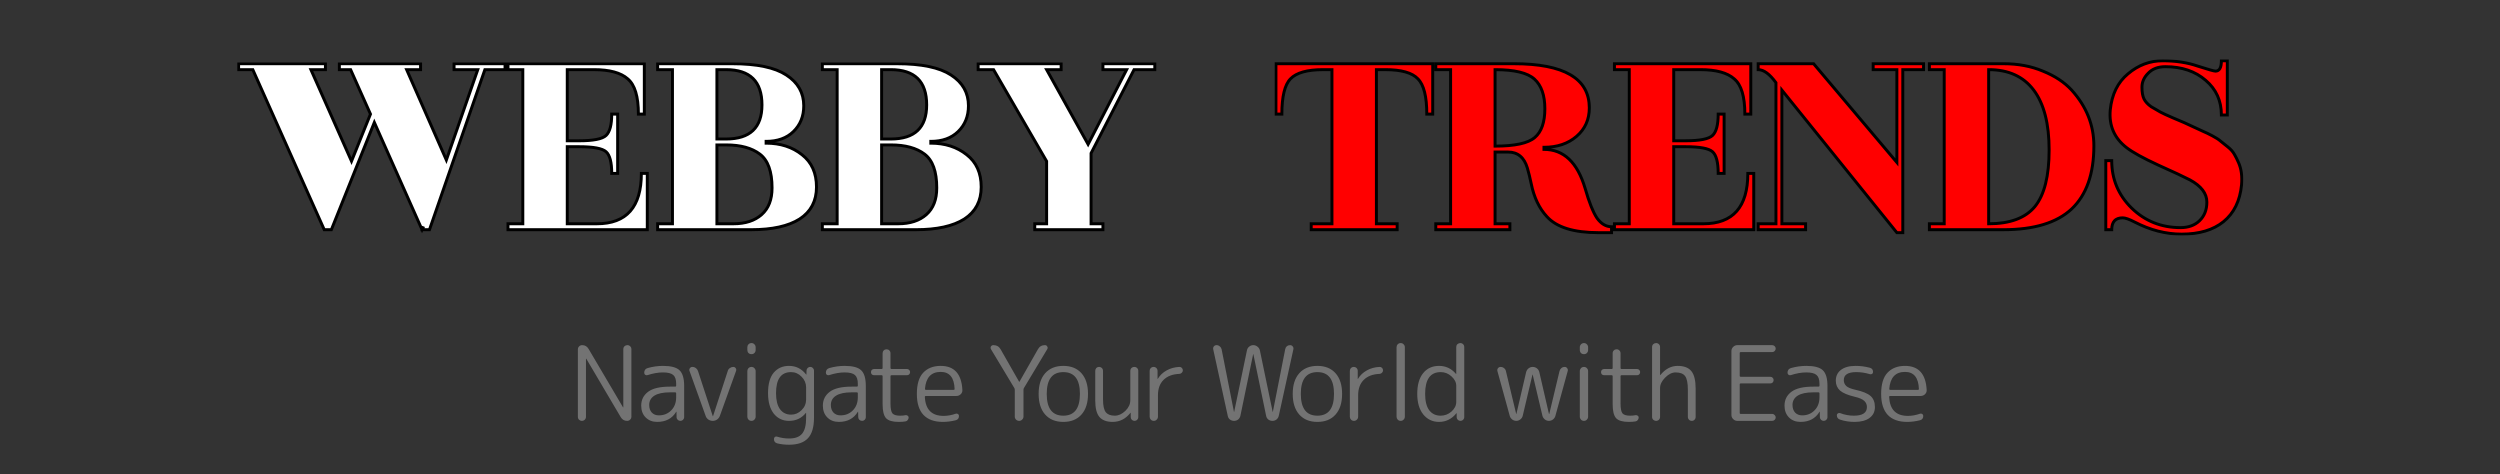
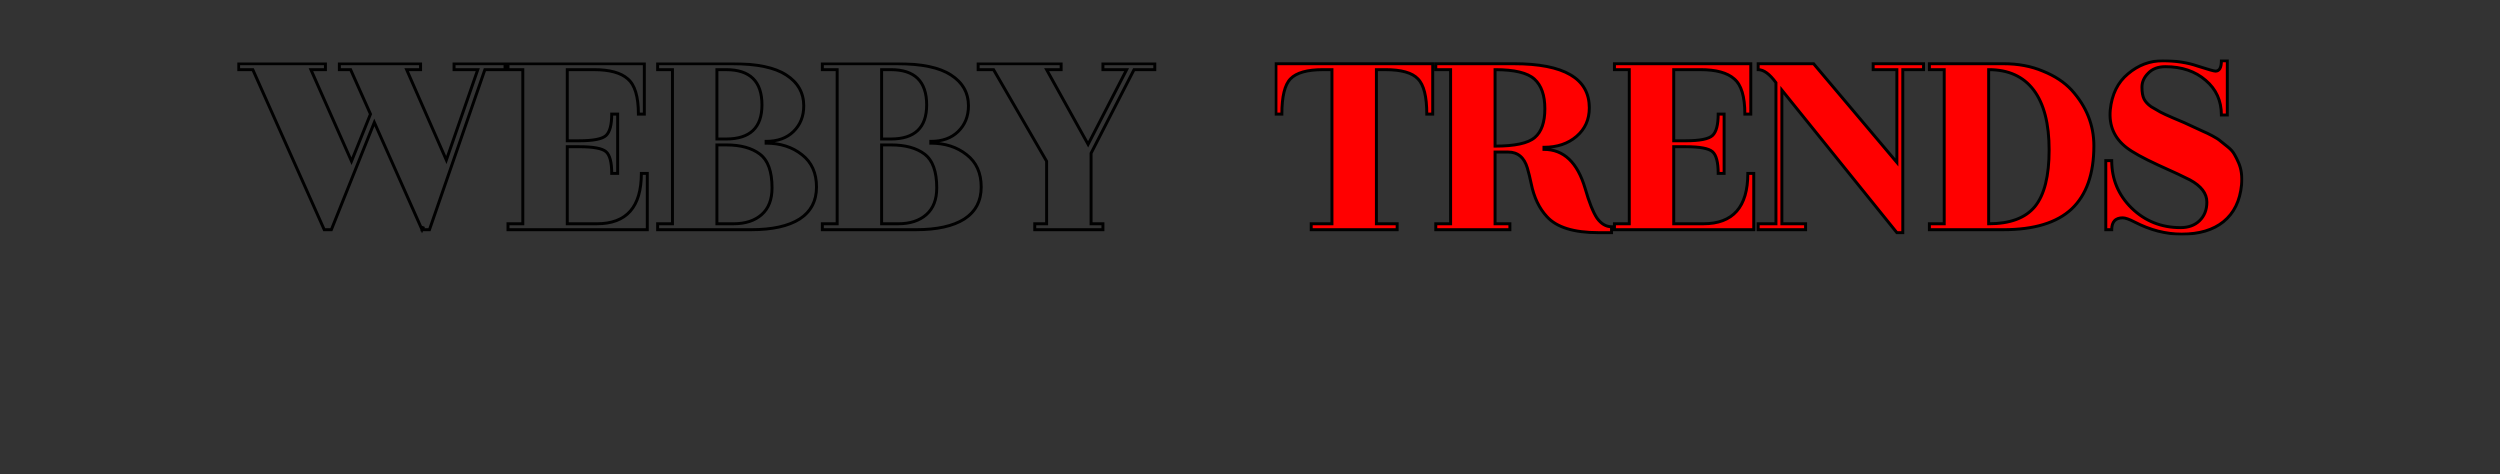
<svg xmlns="http://www.w3.org/2000/svg" width="1687" height="320" viewBox="0 0 1687 320" fill="none">
  <rect x="0" y="0" width="1687" height="320" fill="#333333" stroke="none" />
-   <path d="M394.57 283.23C394.057 283.743 393.427 284 392.68 284C391.933 284 391.28 283.743 390.72 283.23C390.207 282.717 389.95 282.063 389.95 281.27V235.77C389.95 234.977 390.23 234.3 390.79 233.74C391.35 233.18 392.027 232.9 392.82 232.9C394.733 232.9 396.18 233.74 397.16 235.42L420.4 274.83C420.4 274.877 420.447 274.9 420.54 274.9C420.587 274.9 420.61 274.877 420.61 274.83V235.63C420.61 234.837 420.867 234.183 421.38 233.67C421.94 233.157 422.593 232.9 423.34 232.9C424.087 232.9 424.717 233.157 425.23 233.67C425.79 234.183 426.07 234.837 426.07 235.63V281.13C426.07 281.923 425.79 282.6 425.23 283.16C424.67 283.72 423.993 284 423.2 284C421.287 284 419.84 283.16 418.86 281.48L395.62 242.07C395.62 242.023 395.573 242 395.48 242C395.433 242 395.41 242.023 395.41 242.07V281.27C395.41 282.063 395.13 282.717 394.57 283.23ZM452.078 264.75C447.458 264.75 443.958 265.497 441.578 266.99C439.245 268.483 438.078 270.583 438.078 273.29C438.078 275.39 438.662 277.093 439.828 278.4C441.042 279.66 442.628 280.29 444.588 280.29C447.948 280.29 450.725 279.17 452.918 276.93C455.158 274.69 456.278 271.727 456.278 268.04V265.38C456.278 264.96 456.068 264.75 455.648 264.75H452.078ZM443.468 284.7C440.295 284.7 437.705 283.697 435.698 281.69C433.692 279.683 432.688 277.023 432.688 273.71C432.688 269.837 434.228 266.733 437.308 264.4C440.388 262.067 445.312 260.9 452.078 260.9H455.648C456.068 260.9 456.278 260.713 456.278 260.34V259.01C456.278 256.163 455.625 254.18 454.318 253.06C453.012 251.893 450.702 251.31 447.388 251.31C444.168 251.31 440.692 251.917 436.958 253.13C436.398 253.317 435.885 253.247 435.418 252.92C434.952 252.593 434.718 252.127 434.718 251.52C434.718 249.887 435.488 248.837 437.028 248.37C440.482 247.39 443.935 246.9 447.388 246.9C452.755 246.9 456.465 247.88 458.518 249.84C460.618 251.8 461.668 255.323 461.668 260.41V281.48C461.668 282.18 461.412 282.787 460.898 283.3C460.432 283.767 459.848 284 459.148 284C458.448 284 457.842 283.767 457.328 283.3C456.815 282.787 456.558 282.18 456.558 281.48L456.488 277.84C456.488 277.793 456.465 277.77 456.418 277.77C456.325 277.77 456.278 277.817 456.278 277.91C453.525 282.437 449.255 284.7 443.468 284.7ZM476.134 280.57L465.284 250.33C465.05 249.677 465.12 249.07 465.494 248.51C465.914 247.903 466.474 247.6 467.174 247.6C468.06 247.6 468.854 247.857 469.554 248.37C470.254 248.883 470.744 249.56 471.024 250.4L480.964 280.78C480.964 280.827 480.987 280.85 481.034 280.85C481.127 280.85 481.174 280.827 481.174 280.78L491.114 250.26C491.347 249.467 491.814 248.837 492.514 248.37C493.214 247.857 493.984 247.6 494.824 247.6C495.524 247.6 496.06 247.88 496.434 248.44C496.854 249 496.947 249.607 496.714 250.26L485.794 280.57C485.42 281.597 484.79 282.437 483.904 283.09C483.017 283.697 482.037 284 480.964 284C479.89 284 478.887 283.697 477.954 283.09C477.067 282.437 476.46 281.597 476.134 280.57ZM509.064 283.16C508.551 283.72 507.898 284 507.104 284C506.311 284 505.634 283.72 505.074 283.16C504.561 282.6 504.304 281.947 504.304 281.2V250.4C504.304 249.653 504.561 249 505.074 248.44C505.634 247.88 506.311 247.6 507.104 247.6C507.898 247.6 508.551 247.88 509.064 248.44C509.624 249 509.904 249.653 509.904 250.4V281.2C509.904 281.947 509.624 282.6 509.064 283.16ZM509.064 238.22C508.551 238.733 507.898 238.99 507.104 238.99C506.311 238.99 505.634 238.733 505.074 238.22C504.561 237.66 504.304 236.983 504.304 236.19V234.3C504.304 233.553 504.561 232.9 505.074 232.34C505.634 231.78 506.311 231.5 507.104 231.5C507.898 231.5 508.551 231.78 509.064 232.34C509.624 232.9 509.904 233.553 509.904 234.3V236.19C509.904 236.983 509.624 237.66 509.064 238.22ZM533.814 251.1C527.048 251.1 523.664 255.837 523.664 265.31C523.664 270.023 524.551 273.617 526.324 276.09C528.144 278.563 530.641 279.8 533.814 279.8C536.521 279.8 538.878 278.797 540.884 276.79C542.938 274.783 543.964 272.38 543.964 269.58V261.46C543.964 258.66 542.938 256.233 540.884 254.18C538.878 252.127 536.521 251.1 533.814 251.1ZM532.414 284C528.168 284 524.738 282.367 522.124 279.1C519.558 275.787 518.274 271.19 518.274 265.31C518.274 259.103 519.558 254.483 522.124 251.45C524.738 248.417 528.168 246.9 532.414 246.9C537.128 246.9 540.978 248.837 543.964 252.71C544.011 252.757 544.058 252.78 544.104 252.78C544.151 252.78 544.174 252.757 544.174 252.71L544.244 250.12C544.244 249.42 544.478 248.837 544.944 248.37C545.458 247.857 546.064 247.6 546.764 247.6C547.464 247.6 548.048 247.857 548.514 248.37C549.028 248.837 549.284 249.42 549.284 250.12V281.9C549.284 288.2 547.931 292.797 545.224 295.69C542.518 298.63 538.271 300.1 532.484 300.1C529.591 300.1 526.931 299.797 524.504 299.19C523.011 298.817 522.264 297.837 522.264 296.25C522.264 295.69 522.474 295.223 522.894 294.85C523.361 294.523 523.851 294.453 524.364 294.64C526.978 295.48 529.684 295.9 532.484 295.9C536.544 295.9 539.461 294.827 541.234 292.68C543.054 290.533 543.964 287.01 543.964 282.11V278.68C543.964 278.633 543.941 278.61 543.894 278.61C543.848 278.61 543.801 278.633 543.754 278.68C540.908 282.227 537.128 284 532.414 284ZM574.658 264.75C570.038 264.75 566.538 265.497 564.158 266.99C561.824 268.483 560.658 270.583 560.658 273.29C560.658 275.39 561.241 277.093 562.408 278.4C563.621 279.66 565.208 280.29 567.168 280.29C570.528 280.29 573.304 279.17 575.498 276.93C577.738 274.69 578.858 271.727 578.858 268.04V265.38C578.858 264.96 578.648 264.75 578.228 264.75H574.658ZM566.048 284.7C562.874 284.7 560.284 283.697 558.278 281.69C556.271 279.683 555.268 277.023 555.268 273.71C555.268 269.837 556.808 266.733 559.888 264.4C562.968 262.067 567.891 260.9 574.658 260.9H578.228C578.648 260.9 578.858 260.713 578.858 260.34V259.01C578.858 256.163 578.204 254.18 576.898 253.06C575.591 251.893 573.281 251.31 569.968 251.31C566.748 251.31 563.271 251.917 559.538 253.13C558.978 253.317 558.464 253.247 557.998 252.92C557.531 252.593 557.298 252.127 557.298 251.52C557.298 249.887 558.068 248.837 559.608 248.37C563.061 247.39 566.514 246.9 569.968 246.9C575.334 246.9 579.044 247.88 581.098 249.84C583.198 251.8 584.248 255.323 584.248 260.41V281.48C584.248 282.18 583.991 282.787 583.478 283.3C583.011 283.767 582.428 284 581.728 284C581.028 284 580.421 283.767 579.908 283.3C579.394 282.787 579.138 282.18 579.138 281.48L579.068 277.84C579.068 277.793 579.044 277.77 578.998 277.77C578.904 277.77 578.858 277.817 578.858 277.91C576.104 282.437 571.834 284.7 566.048 284.7ZM589.841 253.2C589.234 253.2 588.721 253.013 588.301 252.64C587.928 252.22 587.741 251.707 587.741 251.1C587.741 250.493 587.928 250.003 588.301 249.63C588.721 249.21 589.234 249 589.841 249H594.951C595.371 249 595.581 248.79 595.581 248.37V238.36C595.581 237.613 595.838 236.983 596.351 236.47C596.864 235.957 597.494 235.7 598.241 235.7C598.988 235.7 599.618 235.957 600.131 236.47C600.644 236.983 600.901 237.613 600.901 238.36V248.37C600.901 248.79 601.111 249 601.531 249H612.031C612.638 249 613.128 249.21 613.501 249.63C613.921 250.003 614.131 250.493 614.131 251.1C614.131 251.707 613.921 252.22 613.501 252.64C613.128 253.013 612.638 253.2 612.031 253.2H601.531C601.111 253.2 600.901 253.41 600.901 253.83V272.31C600.901 275.67 601.344 277.887 602.231 278.96C603.118 279.987 604.821 280.5 607.341 280.5C608.834 280.5 610.071 280.383 611.051 280.15C611.564 280.057 612.031 280.173 612.451 280.5C612.918 280.78 613.151 281.177 613.151 281.69C613.151 282.343 612.941 282.927 612.521 283.44C612.148 283.953 611.658 284.257 611.051 284.35C609.838 284.583 608.298 284.7 606.431 284.7C602.324 284.7 599.478 283.86 597.891 282.18C596.351 280.453 595.581 277.327 595.581 272.8V253.83C595.581 253.41 595.371 253.2 594.951 253.2H589.841ZM634.794 250.96C628.307 250.96 624.761 254.81 624.154 262.51C624.154 262.883 624.364 263.07 624.784 263.07H643.614C643.987 263.07 644.174 262.883 644.174 262.51C643.894 254.81 640.767 250.96 634.794 250.96ZM636.264 284.7C630.524 284.7 626.161 283.137 623.174 280.01C620.187 276.837 618.694 272.1 618.694 265.8C618.694 259.313 620.117 254.553 622.964 251.52C625.857 248.44 629.801 246.9 634.794 246.9C643.987 246.9 648.864 252.337 649.424 263.21C649.471 264.33 649.074 265.287 648.234 266.08C647.441 266.827 646.484 267.2 645.364 267.2H624.644C624.271 267.2 624.084 267.41 624.084 267.83C624.504 276.37 628.727 280.64 636.754 280.64C639.414 280.64 642.144 280.15 644.944 279.17C645.457 278.983 645.947 279.053 646.414 279.38C646.881 279.66 647.114 280.08 647.114 280.64C647.114 282.227 646.391 283.207 644.944 283.58C641.957 284.327 639.064 284.7 636.264 284.7ZM684.49 261.88L668.74 235.7C668.367 235.047 668.344 234.417 668.67 233.81C669.044 233.203 669.604 232.9 670.35 232.9C672.544 232.9 674.177 233.857 675.25 235.77L687.71 257.61C687.71 257.657 687.734 257.68 687.78 257.68C687.874 257.68 687.92 257.657 687.92 257.61L700.38 235.7C701.407 233.833 702.994 232.9 705.14 232.9C705.84 232.9 706.354 233.203 706.68 233.81C707.054 234.417 707.054 235.023 706.68 235.63L690.93 261.88C690.744 262.207 690.65 262.58 690.65 263V281.06C690.65 281.853 690.347 282.553 689.74 283.16C689.18 283.72 688.504 284 687.71 284C686.917 284 686.217 283.72 685.61 283.16C685.05 282.553 684.77 281.853 684.77 281.06V263C684.77 262.58 684.677 262.207 684.49 261.88ZM728.73 265.8C728.73 256 724.997 251.1 717.53 251.1C710.064 251.1 706.33 256 706.33 265.8C706.33 275.6 710.064 280.5 717.53 280.5C724.997 280.5 728.73 275.6 728.73 265.8ZM729.78 279.73C726.84 283.043 722.757 284.7 717.53 284.7C712.304 284.7 708.22 283.043 705.28 279.73C702.34 276.417 700.87 271.773 700.87 265.8C700.87 259.827 702.34 255.183 705.28 251.87C708.22 248.557 712.304 246.9 717.53 246.9C722.757 246.9 726.84 248.557 729.78 251.87C732.72 255.183 734.19 259.827 734.19 265.8C734.19 271.773 732.72 276.417 729.78 279.73ZM750.827 284.7C746.767 284.7 743.78 283.58 741.867 281.34C740 279.1 739.067 275.39 739.067 270.21V250.26C739.067 249.513 739.3 248.883 739.767 248.37C740.28 247.857 740.91 247.6 741.657 247.6C742.403 247.6 743.033 247.857 743.547 248.37C744.06 248.883 744.317 249.513 744.317 250.26V269.51C744.317 273.71 744.947 276.603 746.207 278.19C747.467 279.73 749.473 280.5 752.227 280.5C754.747 280.5 757.127 279.427 759.367 277.28C761.607 275.087 762.727 272.707 762.727 270.14V250.26C762.727 249.513 762.983 248.883 763.497 248.37C764.057 247.857 764.71 247.6 765.457 247.6C766.203 247.6 766.833 247.857 767.347 248.37C767.86 248.883 768.117 249.513 768.117 250.26V281.48C768.117 282.18 767.86 282.787 767.347 283.3C766.88 283.767 766.297 284 765.597 284C764.897 284 764.29 283.767 763.777 283.3C763.263 282.787 763.007 282.18 763.007 281.48V278.61C763.007 278.563 762.983 278.54 762.937 278.54C762.89 278.54 762.843 278.563 762.797 278.61C759.577 282.67 755.587 284.7 750.827 284.7ZM780.547 283.16C780.033 283.72 779.38 284 778.587 284C777.793 284 777.117 283.72 776.557 283.16C776.043 282.6 775.787 281.947 775.787 281.2V250.26C775.787 249.513 776.043 248.883 776.557 248.37C777.07 247.857 777.7 247.6 778.447 247.6C779.193 247.6 779.823 247.857 780.337 248.37C780.85 248.883 781.107 249.513 781.107 250.26V255.65C781.107 255.697 781.13 255.72 781.177 255.72C781.27 255.72 781.317 255.673 781.317 255.58C782.717 253.247 784.677 251.38 787.197 249.98C789.763 248.533 792.633 247.74 795.807 247.6C796.46 247.553 797.02 247.763 797.487 248.23C797.953 248.697 798.187 249.257 798.187 249.91C798.187 250.517 797.953 251.053 797.487 251.52C797.067 251.987 796.53 252.243 795.877 252.29C791.257 252.477 787.687 253.83 785.167 256.35C782.647 258.823 781.387 262.3 781.387 266.78V281.2C781.387 281.947 781.107 282.6 780.547 283.16ZM828.478 280.57L818.678 235.7C818.538 234.953 818.678 234.3 819.098 233.74C819.564 233.18 820.171 232.9 820.918 232.9C821.758 232.9 822.481 233.18 823.088 233.74C823.741 234.253 824.161 234.907 824.348 235.7L832.678 277.91C832.678 277.957 832.701 277.98 832.748 277.98C832.794 277.98 832.818 277.957 832.818 277.91L841.428 236.47C841.614 235.443 842.104 234.603 842.898 233.95C843.738 233.25 844.671 232.9 845.698 232.9C846.771 232.9 847.728 233.25 848.568 233.95C849.408 234.603 849.944 235.443 850.178 236.47L858.788 277.91C858.788 277.957 858.811 277.98 858.858 277.98C858.904 277.98 858.928 277.957 858.928 277.91L867.258 235.63C867.398 234.837 867.771 234.183 868.378 233.67C868.984 233.157 869.708 232.9 870.548 232.9C871.248 232.9 871.831 233.18 872.298 233.74C872.764 234.3 872.928 234.93 872.788 235.63L862.918 280.57C862.684 281.597 862.171 282.437 861.378 283.09C860.584 283.697 859.674 284 858.648 284C857.621 284 856.688 283.697 855.848 283.09C855.054 282.437 854.564 281.597 854.378 280.57L845.768 238.99C845.768 238.943 845.744 238.92 845.698 238.92C845.651 238.92 845.628 238.943 845.628 238.99L837.018 280.57C836.784 281.597 836.271 282.437 835.478 283.09C834.684 283.697 833.774 284 832.748 284C831.721 284 830.788 283.697 829.948 283.09C829.154 282.437 828.664 281.597 828.478 280.57ZM900.189 265.8C900.189 256 896.456 251.1 888.989 251.1C881.523 251.1 877.789 256 877.789 265.8C877.789 275.6 881.523 280.5 888.989 280.5C896.456 280.5 900.189 275.6 900.189 265.8ZM901.239 279.73C898.299 283.043 894.216 284.7 888.989 284.7C883.763 284.7 879.679 283.043 876.739 279.73C873.799 276.417 872.329 271.773 872.329 265.8C872.329 259.827 873.799 255.183 876.739 251.87C879.679 248.557 883.763 246.9 888.989 246.9C894.216 246.9 898.299 248.557 901.239 251.87C904.179 255.183 905.649 259.827 905.649 265.8C905.649 271.773 904.179 276.417 901.239 279.73ZM915.636 283.16C915.122 283.72 914.469 284 913.676 284C912.882 284 912.206 283.72 911.646 283.16C911.132 282.6 910.876 281.947 910.876 281.2V250.26C910.876 249.513 911.132 248.883 911.646 248.37C912.159 247.857 912.789 247.6 913.536 247.6C914.282 247.6 914.912 247.857 915.426 248.37C915.939 248.883 916.196 249.513 916.196 250.26V255.65C916.196 255.697 916.219 255.72 916.266 255.72C916.359 255.72 916.406 255.673 916.406 255.58C917.806 253.247 919.766 251.38 922.286 249.98C924.852 248.533 927.722 247.74 930.896 247.6C931.549 247.553 932.109 247.763 932.576 248.23C933.042 248.697 933.276 249.257 933.276 249.91C933.276 250.517 933.042 251.053 932.576 251.52C932.156 251.987 931.619 252.243 930.966 252.29C926.346 252.477 922.776 253.83 920.256 256.35C917.736 258.823 916.476 262.3 916.476 266.78V281.2C916.476 281.947 916.196 282.6 915.636 283.16ZM947.149 283.16C946.636 283.72 945.983 284 945.189 284C944.396 284 943.719 283.72 943.159 283.16C942.646 282.6 942.389 281.947 942.389 281.2V234.3C942.389 233.553 942.646 232.9 943.159 232.34C943.719 231.78 944.396 231.5 945.189 231.5C945.983 231.5 946.636 231.78 947.149 232.34C947.709 232.9 947.989 233.553 947.989 234.3V281.2C947.989 281.947 947.709 282.6 947.149 283.16ZM972.179 251.1C965.179 251.1 961.679 256 961.679 265.8C961.679 270.653 962.589 274.317 964.409 276.79C966.276 279.263 968.866 280.5 972.179 280.5C974.886 280.5 977.313 279.567 979.459 277.7C981.606 275.787 982.679 273.617 982.679 271.19V260.41C982.679 258.03 981.606 255.883 979.459 253.97C977.359 252.057 974.933 251.1 972.179 251.1ZM971.059 284.7C966.719 284.7 963.173 283.02 960.419 279.66C957.713 276.253 956.359 271.633 956.359 265.8C956.359 259.78 957.666 255.137 960.279 251.87C962.939 248.557 966.533 246.9 971.059 246.9C975.633 246.9 979.436 248.697 982.469 252.29C982.516 252.337 982.563 252.36 982.609 252.36C982.656 252.36 982.679 252.337 982.679 252.29V234.16C982.679 233.413 982.936 232.783 983.449 232.27C984.009 231.757 984.663 231.5 985.409 231.5C986.156 231.5 986.786 231.757 987.299 232.27C987.813 232.783 988.069 233.413 988.069 234.16V281.48C988.069 282.18 987.813 282.787 987.299 283.3C986.833 283.767 986.249 284 985.549 284C984.849 284 984.243 283.767 983.729 283.3C983.216 282.787 982.959 282.18 982.959 281.48V278.89C982.959 278.843 982.936 278.82 982.889 278.82C982.843 278.82 982.796 278.843 982.749 278.89C979.623 282.763 975.726 284.7 971.059 284.7ZM1018.78 280.64L1010.45 250.4C1010.26 249.7 1010.38 249.07 1010.8 248.51C1011.26 247.903 1011.87 247.6 1012.62 247.6C1013.46 247.6 1014.2 247.857 1014.86 248.37C1015.56 248.883 1016 249.56 1016.19 250.4L1023.12 279.31C1023.12 279.357 1023.14 279.38 1023.19 279.38C1023.23 279.38 1023.26 279.357 1023.26 279.31L1029.84 251.1C1030.12 250.073 1030.65 249.233 1031.45 248.58C1032.29 247.927 1033.22 247.6 1034.25 247.6C1035.32 247.6 1036.28 247.927 1037.12 248.58C1037.96 249.233 1038.49 250.073 1038.73 251.1L1045.24 279.31C1045.24 279.357 1045.28 279.38 1045.38 279.38C1045.42 279.38 1045.45 279.357 1045.45 279.31L1052.38 250.33C1052.61 249.537 1053.03 248.883 1053.64 248.37C1054.29 247.857 1055.04 247.6 1055.88 247.6C1056.58 247.6 1057.14 247.903 1057.56 248.51C1057.98 249.07 1058.09 249.677 1057.91 250.33L1049.58 280.64C1049.3 281.62 1048.74 282.437 1047.9 283.09C1047.1 283.697 1046.19 284 1045.17 284C1044.19 284 1043.28 283.673 1042.44 283.02C1041.64 282.367 1041.11 281.55 1040.83 280.57L1034.25 252.78C1034.25 252.733 1034.22 252.71 1034.18 252.71C1034.13 252.71 1034.11 252.733 1034.11 252.78L1027.53 280.57C1027.29 281.55 1026.76 282.367 1025.92 283.02C1025.12 283.673 1024.21 284 1023.19 284C1022.21 284 1021.3 283.697 1020.46 283.09C1019.62 282.437 1019.06 281.62 1018.78 280.64ZM1070.82 283.16C1070.31 283.72 1069.66 284 1068.86 284C1068.07 284 1067.39 283.72 1066.83 283.16C1066.32 282.6 1066.06 281.947 1066.06 281.2V250.4C1066.06 249.653 1066.32 249 1066.83 248.44C1067.39 247.88 1068.07 247.6 1068.86 247.6C1069.66 247.6 1070.31 247.88 1070.82 248.44C1071.38 249 1071.66 249.653 1071.66 250.4V281.2C1071.66 281.947 1071.38 282.6 1070.82 283.16ZM1070.82 238.22C1070.31 238.733 1069.66 238.99 1068.86 238.99C1068.07 238.99 1067.39 238.733 1066.83 238.22C1066.32 237.66 1066.06 236.983 1066.06 236.19V234.3C1066.06 233.553 1066.32 232.9 1066.83 232.34C1067.39 231.78 1068.07 231.5 1068.86 231.5C1069.66 231.5 1070.31 231.78 1070.82 232.34C1071.38 232.9 1071.66 233.553 1071.66 234.3V236.19C1071.66 236.983 1071.38 237.66 1070.82 238.22ZM1082.48 253.2C1081.88 253.2 1081.36 253.013 1080.94 252.64C1080.57 252.22 1080.38 251.707 1080.38 251.1C1080.38 250.493 1080.57 250.003 1080.94 249.63C1081.36 249.21 1081.88 249 1082.48 249H1087.59C1088.01 249 1088.22 248.79 1088.22 248.37V238.36C1088.22 237.613 1088.48 236.983 1088.99 236.47C1089.51 235.957 1090.14 235.7 1090.88 235.7C1091.63 235.7 1092.26 235.957 1092.77 236.47C1093.29 236.983 1093.54 237.613 1093.54 238.36V248.37C1093.54 248.79 1093.75 249 1094.17 249H1104.67C1105.28 249 1105.77 249.21 1106.14 249.63C1106.56 250.003 1106.77 250.493 1106.77 251.1C1106.77 251.707 1106.56 252.22 1106.14 252.64C1105.77 253.013 1105.28 253.2 1104.67 253.2H1094.17C1093.75 253.2 1093.54 253.41 1093.54 253.83V272.31C1093.54 275.67 1093.99 277.887 1094.87 278.96C1095.76 279.987 1097.46 280.5 1099.98 280.5C1101.48 280.5 1102.71 280.383 1103.69 280.15C1104.21 280.057 1104.67 280.173 1105.09 280.5C1105.56 280.78 1105.79 281.177 1105.79 281.69C1105.79 282.343 1105.58 282.927 1105.16 283.44C1104.79 283.953 1104.3 284.257 1103.69 284.35C1102.48 284.583 1100.94 284.7 1099.07 284.7C1094.97 284.7 1092.12 283.86 1090.53 282.18C1088.99 280.453 1088.22 277.327 1088.22 272.8V253.83C1088.22 253.41 1088.01 253.2 1087.59 253.2H1082.48ZM1119.44 283.23C1118.93 283.743 1118.3 284 1117.55 284C1116.8 284 1116.15 283.743 1115.59 283.23C1115.08 282.717 1114.82 282.087 1114.82 281.34V234.16C1114.82 233.413 1115.08 232.783 1115.59 232.27C1116.15 231.757 1116.8 231.5 1117.55 231.5C1118.3 231.5 1118.93 231.757 1119.44 232.27C1119.95 232.783 1120.21 233.413 1120.21 234.16V253.06C1120.21 253.107 1120.23 253.13 1120.28 253.13C1120.33 253.13 1120.37 253.107 1120.42 253.06C1123.78 248.953 1127.68 246.9 1132.11 246.9C1136.36 246.9 1139.44 248.09 1141.35 250.47C1143.26 252.803 1144.22 256.747 1144.22 262.3V281.34C1144.22 282.087 1143.96 282.717 1143.45 283.23C1142.98 283.743 1142.38 284 1141.63 284C1140.88 284 1140.25 283.743 1139.74 283.23C1139.23 282.717 1138.97 282.087 1138.97 281.34V263.21C1138.97 258.497 1138.34 255.347 1137.08 253.76C1135.87 252.127 1133.74 251.31 1130.71 251.31C1128.28 251.31 1125.93 252.477 1123.64 254.81C1121.35 257.097 1120.21 259.453 1120.21 261.88V281.34C1120.21 282.087 1119.95 282.717 1119.44 283.23ZM1172.35 284C1171.27 284 1170.34 283.603 1169.55 282.81C1168.75 282.017 1168.36 281.083 1168.36 280.01V236.89C1168.36 235.817 1168.75 234.883 1169.55 234.09C1170.34 233.297 1171.27 232.9 1172.35 232.9H1195.87C1196.52 232.9 1197.08 233.133 1197.55 233.6C1198.01 234.067 1198.25 234.603 1198.25 235.21C1198.25 235.817 1198.01 236.377 1197.55 236.89C1197.08 237.357 1196.52 237.59 1195.87 237.59H1174.59C1174.17 237.59 1173.96 237.777 1173.96 238.15V253.69C1173.96 254.063 1174.17 254.25 1174.59 254.25H1194.61C1195.26 254.25 1195.8 254.483 1196.22 254.95C1196.64 255.37 1196.85 255.883 1196.85 256.49C1196.85 257.097 1196.64 257.633 1196.22 258.1C1195.8 258.52 1195.26 258.73 1194.61 258.73H1174.59C1174.17 258.73 1173.96 258.94 1173.96 259.36V278.75C1173.96 279.123 1174.17 279.31 1174.59 279.31H1195.87C1196.52 279.31 1197.08 279.567 1197.55 280.08C1198.01 280.547 1198.25 281.083 1198.25 281.69C1198.25 282.297 1198.01 282.833 1197.55 283.3C1197.08 283.767 1196.52 284 1195.87 284H1172.35ZM1223.58 264.75C1218.96 264.75 1215.46 265.497 1213.08 266.99C1210.75 268.483 1209.58 270.583 1209.58 273.29C1209.58 275.39 1210.17 277.093 1211.33 278.4C1212.55 279.66 1214.13 280.29 1216.09 280.29C1219.45 280.29 1222.23 279.17 1224.42 276.93C1226.66 274.69 1227.78 271.727 1227.78 268.04V265.38C1227.78 264.96 1227.57 264.75 1227.15 264.75H1223.58ZM1214.97 284.7C1211.8 284.7 1209.21 283.697 1207.2 281.69C1205.2 279.683 1204.19 277.023 1204.19 273.71C1204.19 269.837 1205.73 266.733 1208.81 264.4C1211.89 262.067 1216.82 260.9 1223.58 260.9H1227.15C1227.57 260.9 1227.78 260.713 1227.78 260.34V259.01C1227.78 256.163 1227.13 254.18 1225.82 253.06C1224.52 251.893 1222.21 251.31 1218.89 251.31C1215.67 251.31 1212.2 251.917 1208.46 253.13C1207.9 253.317 1207.39 253.247 1206.92 252.92C1206.46 252.593 1206.22 252.127 1206.22 251.52C1206.22 249.887 1206.99 248.837 1208.53 248.37C1211.99 247.39 1215.44 246.9 1218.89 246.9C1224.26 246.9 1227.97 247.88 1230.02 249.84C1232.12 251.8 1233.17 255.323 1233.17 260.41V281.48C1233.17 282.18 1232.92 282.787 1232.4 283.3C1231.94 283.767 1231.35 284 1230.65 284C1229.95 284 1229.35 283.767 1228.83 283.3C1228.32 282.787 1228.06 282.18 1228.06 281.48L1227.99 277.84C1227.99 277.793 1227.97 277.77 1227.92 277.77C1227.83 277.77 1227.78 277.817 1227.78 277.91C1225.03 282.437 1220.76 284.7 1214.97 284.7ZM1251.4 267.69C1246.87 266.617 1243.63 265.24 1241.67 263.56C1239.76 261.833 1238.8 259.617 1238.8 256.91C1238.8 253.83 1239.94 251.403 1242.23 249.63C1244.56 247.81 1247.88 246.9 1252.17 246.9C1255.39 246.9 1258.59 247.32 1261.76 248.16C1263.21 248.533 1263.93 249.49 1263.93 251.03C1263.93 251.59 1263.72 252.01 1263.3 252.29C1262.88 252.57 1262.39 252.64 1261.83 252.5C1258.75 251.567 1255.67 251.1 1252.59 251.1C1246.99 251.1 1244.19 252.897 1244.19 256.49C1244.19 258.077 1244.75 259.407 1245.87 260.48C1246.99 261.507 1249.02 262.347 1251.96 263C1257 264.12 1260.45 265.543 1262.32 267.27C1264.23 268.997 1265.19 271.47 1265.19 274.69C1265.19 277.817 1263.98 280.267 1261.55 282.04C1259.17 283.813 1255.79 284.7 1251.4 284.7C1247.99 284.7 1244.75 284.187 1241.67 283.16C1240.22 282.693 1239.5 281.69 1239.5 280.15C1239.5 279.637 1239.73 279.24 1240.2 278.96C1240.67 278.633 1241.16 278.563 1241.67 278.75C1244.7 279.917 1247.81 280.5 1250.98 280.5C1256.86 280.5 1259.8 278.563 1259.8 274.69C1259.8 273.01 1259.19 271.61 1257.98 270.49C1256.81 269.37 1254.62 268.437 1251.4 267.69ZM1285.5 250.96C1279.01 250.96 1275.46 254.81 1274.86 262.51C1274.86 262.883 1275.07 263.07 1275.49 263.07H1294.32C1294.69 263.07 1294.88 262.883 1294.88 262.51C1294.6 254.81 1291.47 250.96 1285.5 250.96ZM1286.97 284.7C1281.23 284.7 1276.86 283.137 1273.88 280.01C1270.89 276.837 1269.4 272.1 1269.4 265.8C1269.4 259.313 1270.82 254.553 1273.67 251.52C1276.56 248.44 1280.5 246.9 1285.5 246.9C1294.69 246.9 1299.57 252.337 1300.13 263.21C1300.17 264.33 1299.78 265.287 1298.94 266.08C1298.14 266.827 1297.19 267.2 1296.07 267.2H1275.35C1274.97 267.2 1274.79 267.41 1274.79 267.83C1275.21 276.37 1279.43 280.64 1287.46 280.64C1290.12 280.64 1292.85 280.15 1295.65 279.17C1296.16 278.983 1296.65 279.053 1297.12 279.38C1297.58 279.66 1297.82 280.08 1297.82 280.64C1297.82 282.227 1297.09 283.207 1295.65 283.58C1292.66 284.327 1289.77 284.7 1286.97 284.7Z" fill="#737373" />
  <mask id="path-2-outside-1_989_1985" maskUnits="userSpaceOnUse" x="860" y="40" width="654" height="119" fill="black">
    <rect fill="white" x="860" y="40" width="654" height="119" />
    <path d="M962.8 77C962.8 65.133 960.8 57.2 956.8 53.2C952.933 49.067 945.6 47 934.8 47H928.8V151H942.8V155H884.8V151H898.8V47H892.8C882.133 47 874.8 49.067 870.8 53.2C866.933 57.2 865 65.133 865 77H861V43H966.8V77H962.8ZM1008.87 47V98.6C1022.2 98.6 1031.13 96.667 1035.67 92.8C1040.2 88.933 1042.47 82.467 1042.47 73.4C1042.47 64.333 1040.13 57.667 1035.47 53.4C1030.8 49.133 1021.93 47 1008.87 47ZM1087.47 157H1078.67C1062 157 1050.4 153.4 1043.87 146.2C1038.67 140.6 1035.13 133.2 1033.27 124C1032.47 120.133 1031.6 116.6 1030.67 113.4C1028.53 106.2 1024.2 102.6 1017.67 102.6H1008.87V151H1018.87V155H968.867V151H978.867V47H968.867V43H1021.47C1055.47 43 1072.47 52.933 1072.47 72.8C1072.47 80.667 1069.6 87.067 1063.87 92C1058.13 96.933 1050.8 99.4 1041.87 99.4V100.8C1055.2 100.8 1064.47 109.6 1069.67 127.2C1072.33 136.533 1075 143.2 1077.67 147.2C1080.47 151.067 1083.73 153 1087.47 153V157ZM1149.43 151C1169.43 151 1179.43 139.667 1179.43 117H1183.43V155H1089.43V151H1099.43V47H1089.43V43H1181.43V77H1177.43C1177.43 65.133 1175.03 57.2 1170.23 53.2C1165.56 49.067 1157.96 47 1147.43 47H1129.43V95H1137.43C1147.03 95 1153.1 93.8 1155.63 91.4C1158.16 89 1159.43 84.2 1159.43 77H1163.43V117H1159.43C1159.43 109.533 1158.16 104.667 1155.63 102.4C1153.1 100.133 1147.03 99 1137.43 99H1129.43V151H1149.43ZM1202.41 151H1218.41V155H1186.41V151H1198.41V55.8C1194.15 49.933 1190.15 47 1186.41 47V43H1223.81L1280.01 109.6V47H1264.01V43H1298.01V47H1284.01V157H1280.01L1202.41 60.8V151ZM1351.95 155H1301.95V151H1311.95V47H1301.95V43H1351.95C1361.81 43 1370.68 44.667 1378.55 48C1386.55 51.2 1393.01 55.467 1397.95 60.8C1407.95 71.867 1412.95 84.4 1412.95 98.4C1412.95 117.333 1407.95 131.533 1397.95 141C1387.95 150.333 1372.61 155 1351.95 155ZM1341.95 151C1356.35 151 1366.75 147.133 1373.15 139.4C1379.55 131.533 1382.75 118.8 1382.75 101.2C1382.75 83.467 1379.28 70 1372.35 60.8C1365.41 51.6 1355.28 47 1341.95 47V151ZM1424.99 155H1420.99V108.4H1424.99C1424.99 120.933 1429.46 131.6 1438.39 140.4C1447.46 149.2 1458.46 153.6 1471.39 153.6C1476.73 153.6 1480.99 152.067 1484.19 149C1487.53 145.8 1489.19 141.6 1489.19 136.4C1489.19 130.533 1485.39 125.533 1477.79 121.4C1473.66 119.267 1466.53 115.933 1456.39 111.4C1446.26 106.733 1439.13 102.8 1434.99 99.6C1426.73 93.2 1423.06 84.733 1423.99 74.2C1425.06 63.667 1429.06 55.533 1435.99 49.8C1442.93 43.933 1450.73 41 1459.39 41C1468.19 41 1476.06 42.2 1482.99 44.6C1490.06 46.867 1494.06 48 1494.99 48C1497.66 48 1498.99 45.667 1498.99 41H1502.99V77.6H1498.99C1498.99 68 1495.46 60.2 1488.39 54.2C1481.33 48.067 1472.26 45 1461.19 45C1456.26 45 1452.39 46.467 1449.59 49.4C1446.79 52.2 1445.39 55.333 1445.39 58.8C1445.39 62.267 1445.86 64.933 1446.79 66.8C1447.73 68.667 1449.33 70.4 1451.59 72C1453.99 73.467 1456.06 74.667 1457.79 75.6C1459.53 76.533 1462.26 77.8 1465.99 79.4C1469.86 81 1472.53 82.133 1473.99 82.8C1481.33 86.133 1485.66 88.133 1486.99 88.8C1488.33 89.333 1490.26 90.267 1492.79 91.6C1495.33 92.933 1497.19 94.133 1498.39 95.2C1499.73 96.267 1501.39 97.6 1503.39 99.2C1505.39 100.8 1506.86 102.467 1507.79 104.2C1508.73 105.8 1509.66 107.667 1510.59 109.8C1512.46 114.067 1513.13 119.067 1512.59 124.8C1511.53 135.6 1507.46 143.867 1500.39 149.6C1493.46 155.2 1484.06 158 1472.19 158C1461.53 158 1450.93 155.267 1440.39 149.8C1436.79 147.933 1434.13 147 1432.39 147C1427.46 147 1424.99 149.667 1424.99 155Z" />
  </mask>
  <path d="M962.8 77C962.8 65.133 960.8 57.2 956.8 53.2C952.933 49.067 945.6 47 934.8 47H928.8V151H942.8V155H884.8V151H898.8V47H892.8C882.133 47 874.8 49.067 870.8 53.2C866.933 57.2 865 65.133 865 77H861V43H966.8V77H962.8ZM1008.87 47V98.6C1022.2 98.6 1031.13 96.667 1035.67 92.8C1040.2 88.933 1042.47 82.467 1042.47 73.4C1042.47 64.333 1040.13 57.667 1035.47 53.4C1030.8 49.133 1021.93 47 1008.87 47ZM1087.47 157H1078.67C1062 157 1050.4 153.4 1043.87 146.2C1038.67 140.6 1035.13 133.2 1033.27 124C1032.47 120.133 1031.6 116.6 1030.67 113.4C1028.53 106.2 1024.2 102.6 1017.67 102.6H1008.87V151H1018.87V155H968.867V151H978.867V47H968.867V43H1021.47C1055.47 43 1072.47 52.933 1072.47 72.8C1072.47 80.667 1069.6 87.067 1063.87 92C1058.13 96.933 1050.8 99.4 1041.87 99.4V100.8C1055.2 100.8 1064.47 109.6 1069.67 127.2C1072.33 136.533 1075 143.2 1077.67 147.2C1080.47 151.067 1083.73 153 1087.47 153V157ZM1149.43 151C1169.43 151 1179.43 139.667 1179.43 117H1183.43V155H1089.43V151H1099.43V47H1089.43V43H1181.43V77H1177.43C1177.43 65.133 1175.03 57.2 1170.23 53.2C1165.56 49.067 1157.96 47 1147.43 47H1129.43V95H1137.43C1147.03 95 1153.1 93.8 1155.63 91.4C1158.16 89 1159.43 84.2 1159.43 77H1163.43V117H1159.43C1159.43 109.533 1158.16 104.667 1155.63 102.4C1153.1 100.133 1147.03 99 1137.43 99H1129.43V151H1149.43ZM1202.41 151H1218.41V155H1186.41V151H1198.41V55.8C1194.15 49.933 1190.15 47 1186.41 47V43H1223.81L1280.01 109.6V47H1264.01V43H1298.01V47H1284.01V157H1280.01L1202.41 60.8V151ZM1351.95 155H1301.95V151H1311.95V47H1301.95V43H1351.95C1361.81 43 1370.68 44.667 1378.55 48C1386.55 51.2 1393.01 55.467 1397.95 60.8C1407.95 71.867 1412.95 84.4 1412.95 98.4C1412.95 117.333 1407.95 131.533 1397.95 141C1387.95 150.333 1372.61 155 1351.95 155ZM1341.95 151C1356.35 151 1366.75 147.133 1373.15 139.4C1379.55 131.533 1382.75 118.8 1382.75 101.2C1382.75 83.467 1379.28 70 1372.35 60.8C1365.41 51.6 1355.28 47 1341.95 47V151ZM1424.99 155H1420.99V108.4H1424.99C1424.99 120.933 1429.46 131.6 1438.39 140.4C1447.46 149.2 1458.46 153.6 1471.39 153.6C1476.73 153.6 1480.99 152.067 1484.19 149C1487.53 145.8 1489.19 141.6 1489.19 136.4C1489.19 130.533 1485.39 125.533 1477.79 121.4C1473.66 119.267 1466.53 115.933 1456.39 111.4C1446.26 106.733 1439.13 102.8 1434.99 99.6C1426.73 93.2 1423.06 84.733 1423.99 74.2C1425.06 63.667 1429.06 55.533 1435.99 49.8C1442.93 43.933 1450.73 41 1459.39 41C1468.19 41 1476.06 42.2 1482.99 44.6C1490.06 46.867 1494.06 48 1494.99 48C1497.66 48 1498.99 45.667 1498.99 41H1502.99V77.6H1498.99C1498.99 68 1495.46 60.2 1488.39 54.2C1481.33 48.067 1472.26 45 1461.19 45C1456.26 45 1452.39 46.467 1449.59 49.4C1446.79 52.2 1445.39 55.333 1445.39 58.8C1445.39 62.267 1445.86 64.933 1446.79 66.8C1447.73 68.667 1449.33 70.4 1451.59 72C1453.99 73.467 1456.06 74.667 1457.79 75.6C1459.53 76.533 1462.26 77.8 1465.99 79.4C1469.86 81 1472.53 82.133 1473.99 82.8C1481.33 86.133 1485.66 88.133 1486.99 88.8C1488.33 89.333 1490.26 90.267 1492.79 91.6C1495.33 92.933 1497.19 94.133 1498.39 95.2C1499.73 96.267 1501.39 97.6 1503.39 99.2C1505.39 100.8 1506.86 102.467 1507.79 104.2C1508.73 105.8 1509.66 107.667 1510.59 109.8C1512.46 114.067 1513.13 119.067 1512.59 124.8C1511.53 135.6 1507.46 143.867 1500.39 149.6C1493.46 155.2 1484.06 158 1472.19 158C1461.53 158 1450.93 155.267 1440.39 149.8C1436.79 147.933 1434.13 147 1432.39 147C1427.46 147 1424.99 149.667 1424.99 155Z" fill="#FF0000" />
  <path d="M962.8 77H961.8V78H962.8V77ZM956.8 53.2L956.07 53.883L956.081 53.895L956.093 53.907L956.8 53.2ZM928.8 47V46H927.8V47H928.8ZM928.8 151H927.8V152H928.8V151ZM942.8 151H943.8V150H942.8V151ZM942.8 155V156H943.8V155H942.8ZM884.8 155H883.8V156H884.8V155ZM884.8 151V150H883.8V151H884.8ZM898.8 151V152H899.8V151H898.8ZM898.8 47H899.8V46H898.8V47ZM870.8 53.2L870.081 52.505L870.081 52.505L870.8 53.2ZM865 77V78H866V77H865ZM861 77H860V78H861V77ZM861 43V42H860V43H861ZM966.8 43H967.8V42H966.8V43ZM966.8 77V78H967.8V77H966.8ZM963.8 77C963.8 71.018 963.297 65.979 962.27 61.906C961.244 57.837 959.679 54.665 957.507 52.493L956.093 53.907C957.921 55.735 959.356 58.529 960.33 62.394C961.303 66.254 961.8 71.116 961.8 77H963.8ZM957.53 52.517C953.362 48.061 945.651 46 934.8 46V48C945.549 48 952.505 50.072 956.07 53.883L957.53 52.517ZM934.8 46H928.8V48H934.8V46ZM927.8 47V151H929.8V47H927.8ZM928.8 152H942.8V150H928.8V152ZM941.8 151V155H943.8V151H941.8ZM942.8 154H884.8V156H942.8V154ZM885.8 155V151H883.8V155H885.8ZM884.8 152H898.8V150H884.8V152ZM899.8 151V47H897.8V151H899.8ZM898.8 46H892.8V48H898.8V46ZM892.8 46C882.072 46 874.378 48.065 870.081 52.505L871.519 53.895C875.222 50.068 882.195 48 892.8 48V46ZM870.081 52.505C867.98 54.679 866.469 57.849 865.478 61.913C864.486 65.984 864 71.019 864 77H866C866 71.114 866.48 66.25 867.422 62.387C868.365 58.517 869.754 55.721 871.519 53.895L870.081 52.505ZM865 76H861V78H865V76ZM862 77V43H860V77H862ZM861 44H966.8V42H861V44ZM965.8 43V77H967.8V43H965.8ZM966.8 76H962.8V78H966.8V76ZM1008.87 47V46H1007.87V47H1008.87ZM1008.87 98.6H1007.87V99.6H1008.87V98.6ZM1035.67 92.8L1035.02 92.039L1035.02 92.039L1035.67 92.8ZM1035.47 53.4L1034.79 54.138L1034.79 54.138L1035.47 53.4ZM1087.47 157V158H1088.47V157H1087.47ZM1043.87 146.2L1044.61 145.528L1044.6 145.52L1043.87 146.2ZM1033.27 124L1034.25 123.801L1034.25 123.797L1033.27 124ZM1030.67 113.4L1031.63 113.12L1031.63 113.116L1030.67 113.4ZM1008.87 102.6V101.6H1007.87V102.6H1008.87ZM1008.87 151H1007.87V152H1008.87V151ZM1018.87 151H1019.87V150H1018.87V151ZM1018.87 155V156H1019.87V155H1018.87ZM968.867 155H967.867V156H968.867V155ZM968.867 151V150H967.867V151H968.867ZM978.867 151V152H979.867V151H978.867ZM978.867 47H979.867V46H978.867V47ZM968.867 47H967.867V48H968.867V47ZM968.867 43V42H967.867V43H968.867ZM1063.87 92L1063.21 91.242L1063.21 91.242L1063.87 92ZM1041.87 99.4V98.4H1040.87V99.4H1041.87ZM1041.87 100.8H1040.87V101.8H1041.87V100.8ZM1069.67 127.2L1070.63 126.925L1070.63 126.917L1069.67 127.2ZM1077.67 147.2L1076.84 147.755L1076.85 147.771L1076.86 147.787L1077.67 147.2ZM1087.47 153H1088.47V152H1087.47V153ZM1007.87 47V98.6H1009.87V47H1007.87ZM1008.87 99.6C1015.58 99.6 1021.22 99.114 1025.78 98.127C1030.33 97.143 1033.87 95.644 1036.32 93.561L1035.02 92.039C1032.93 93.823 1029.74 95.224 1025.36 96.173C1020.98 97.119 1015.49 97.6 1008.87 97.6V99.6ZM1036.32 93.561C1041.17 89.423 1043.47 82.606 1043.47 73.4H1041.47C1041.47 82.328 1039.23 88.444 1035.02 92.039L1036.32 93.561ZM1043.47 73.4C1043.47 64.177 1041.09 57.188 1036.14 52.662L1034.79 54.138C1039.18 58.145 1041.47 64.49 1041.47 73.4H1043.47ZM1036.14 52.662C1031.17 48.12 1021.96 46 1008.87 46V48C1021.91 48 1030.43 50.147 1034.79 54.138L1036.14 52.662ZM1087.47 156H1078.67V158H1087.47V156ZM1078.67 156C1062.09 156 1050.85 152.41 1044.61 145.528L1043.13 146.872C1049.95 154.39 1061.91 158 1078.67 158V156ZM1044.6 145.52C1039.55 140.082 1036.09 132.862 1034.25 123.801L1032.29 124.199C1034.18 133.538 1037.78 141.118 1043.13 146.88L1044.6 145.52ZM1034.25 123.797C1033.44 119.909 1032.57 116.35 1031.63 113.12L1029.71 113.68C1030.63 116.85 1031.49 120.357 1032.29 124.203L1034.25 123.797ZM1031.63 113.116C1030.52 109.388 1028.82 106.493 1026.46 104.531C1024.08 102.558 1021.13 101.6 1017.67 101.6V103.6C1020.74 103.6 1023.22 104.442 1025.18 106.069C1027.15 107.707 1028.68 110.212 1029.71 113.684L1031.63 113.116ZM1017.67 101.6H1008.87V103.6H1017.67V101.6ZM1007.87 102.6V151H1009.87V102.6H1007.87ZM1008.87 152H1018.87V150H1008.87V152ZM1017.87 151V155H1019.87V151H1017.87ZM1018.87 154H968.867V156H1018.87V154ZM969.867 155V151H967.867V155H969.867ZM968.867 152H978.867V150H968.867V152ZM979.867 151V47H977.867V151H979.867ZM978.867 46H968.867V48H978.867V46ZM969.867 47V43H967.867V47H969.867ZM968.867 44H1021.47V42H968.867V44ZM1021.47 44C1038.4 44 1050.94 46.48 1059.21 51.313C1067.4 56.099 1071.47 63.218 1071.47 72.8H1073.47C1073.47 62.515 1069.03 54.734 1060.22 49.587C1051.49 44.487 1038.53 42 1021.47 42V44ZM1071.47 72.8C1071.47 80.389 1068.72 86.507 1063.21 91.242L1064.52 92.758C1070.48 87.626 1073.47 80.945 1073.47 72.8H1071.47ZM1063.21 91.242C1057.69 95.992 1050.61 98.4 1041.87 98.4V100.4C1050.99 100.4 1058.57 97.875 1064.52 92.758L1063.21 91.242ZM1040.87 99.4V100.8H1042.87V99.4H1040.87ZM1041.87 101.8C1048.29 101.8 1053.69 103.91 1058.13 108.125C1062.59 112.363 1066.14 118.783 1068.71 127.483L1070.63 126.917C1068 118.017 1064.31 111.237 1059.51 106.675C1054.68 102.09 1048.78 99.8 1041.87 99.8V101.8ZM1068.71 127.475C1071.38 136.828 1074.08 143.62 1076.84 147.755L1078.5 146.645C1075.92 142.78 1073.29 136.239 1070.63 126.925L1068.71 127.475ZM1076.86 147.787C1079.79 151.833 1083.33 154 1087.47 154V152C1084.14 152 1081.15 150.301 1078.48 146.613L1076.86 147.787ZM1086.47 153V157H1088.47V153H1086.47ZM1179.43 117V116H1178.43V117H1179.43ZM1183.43 117H1184.43V116H1183.43V117ZM1183.43 155V156H1184.43V155H1183.43ZM1089.43 155H1088.43V156H1089.43V155ZM1089.43 151V150H1088.43V151H1089.43ZM1099.43 151V152H1100.43V151H1099.43ZM1099.43 47H1100.43V46H1099.43V47ZM1089.43 47H1088.43V48H1089.43V47ZM1089.43 43V42H1088.43V43H1089.43ZM1181.43 43H1182.43V42H1181.43V43ZM1181.43 77V78H1182.43V77H1181.43ZM1177.43 77H1176.43V78H1177.43V77ZM1170.23 53.2L1169.57 53.949L1169.58 53.959L1169.59 53.968L1170.23 53.2ZM1129.43 47V46H1128.43V47H1129.43ZM1129.43 95H1128.43V96H1129.43V95ZM1155.63 91.4L1156.32 92.126L1155.63 91.4ZM1159.43 77V76H1158.43V77H1159.43ZM1163.43 77H1164.43V76H1163.43V77ZM1163.43 117V118H1164.43V117H1163.43ZM1159.43 117H1158.43V118H1159.43V117ZM1155.63 102.4L1156.3 101.655L1156.3 101.655L1155.63 102.4ZM1129.43 99V98H1128.43V99H1129.43ZM1129.43 151H1128.43V152H1129.43V151ZM1149.43 152C1159.62 152 1167.43 149.107 1172.68 143.162C1177.9 137.24 1180.43 128.459 1180.43 117H1178.43C1178.43 128.208 1175.95 136.427 1171.18 141.838C1166.43 147.226 1159.24 150 1149.43 150V152ZM1179.43 118H1183.43V116H1179.43V118ZM1182.43 117V155H1184.43V117H1182.43ZM1183.43 154H1089.43V156H1183.43V154ZM1090.43 155V151H1088.43V155H1090.43ZM1089.43 152H1099.43V150H1089.43V152ZM1100.43 151V47H1098.43V151H1100.43ZM1099.43 46H1089.43V48H1099.43V46ZM1090.43 47V43H1088.43V47H1090.43ZM1089.43 44H1181.43V42H1089.43V44ZM1180.43 43V77H1182.43V43H1180.43ZM1181.43 76H1177.43V78H1181.43V76ZM1178.43 77C1178.43 65.081 1176.04 56.736 1170.87 52.432L1169.59 53.968C1174.02 57.664 1176.43 65.186 1176.43 77H1178.43ZM1170.89 52.451C1165.95 48.076 1158.05 46 1147.43 46V48C1157.87 48 1165.17 50.057 1169.57 53.949L1170.89 52.451ZM1147.43 46H1129.43V48H1147.43V46ZM1128.43 47V95H1130.43V47H1128.43ZM1129.43 96H1137.43V94H1129.43V96ZM1137.43 96C1142.26 96 1146.25 95.698 1149.37 95.081C1152.47 94.469 1154.84 93.522 1156.32 92.126L1154.94 90.674C1153.88 91.678 1151.96 92.531 1148.99 93.119C1146.04 93.701 1142.2 94 1137.43 94V96ZM1156.32 92.126C1157.76 90.755 1158.78 88.763 1159.45 86.255C1160.11 83.744 1160.43 80.651 1160.43 77H1158.43C1158.43 80.549 1158.12 83.456 1157.51 85.745C1156.91 88.037 1156.03 89.645 1154.94 90.674L1156.32 92.126ZM1159.43 78H1163.43V76H1159.43V78ZM1162.43 77V117H1164.43V77H1162.43ZM1163.43 116H1159.43V118H1163.43V116ZM1160.43 117C1160.43 113.219 1160.11 110.043 1159.45 107.498C1158.79 104.96 1157.76 102.968 1156.3 101.655L1154.96 103.145C1156.03 104.098 1156.91 105.673 1157.51 108.002C1158.12 110.324 1158.43 113.315 1158.43 117H1160.43ZM1156.3 101.655C1154.82 100.336 1152.45 99.444 1149.36 98.867C1146.25 98.285 1142.26 98 1137.43 98V100C1142.2 100 1146.05 100.282 1149 100.833C1151.98 101.39 1153.9 102.198 1154.96 103.145L1156.3 101.655ZM1137.43 98H1129.43V100H1137.43V98ZM1128.43 99V151H1130.43V99H1128.43ZM1129.43 152H1149.43V150H1129.43V152ZM1202.41 151H1201.41V152H1202.41V151ZM1218.41 151H1219.41V150H1218.41V151ZM1218.41 155V156H1219.41V155H1218.41ZM1186.41 155H1185.41V156H1186.41V155ZM1186.41 151V150H1185.41V151H1186.41ZM1198.41 151V152H1199.41V151H1198.41ZM1198.41 55.8H1199.41V55.475L1199.22 55.212L1198.41 55.8ZM1186.41 47H1185.41V48H1186.41V47ZM1186.41 43V42H1185.41V43H1186.41ZM1223.81 43L1224.58 42.355L1224.28 42H1223.81V43ZM1280.01 109.6L1279.25 110.245L1281.01 112.336V109.6H1280.01ZM1280.01 47H1281.01V46H1280.01V47ZM1264.01 47H1263.01V48H1264.01V47ZM1264.01 43V42H1263.01V43H1264.01ZM1298.01 43H1299.01V42H1298.01V43ZM1298.01 47V48H1299.01V47H1298.01ZM1284.01 47V46H1283.01V47H1284.01ZM1284.01 157V158H1285.01V157H1284.01ZM1280.01 157L1279.24 157.628L1279.54 158H1280.01V157ZM1202.41 60.8L1203.19 60.172L1201.41 57.968V60.8H1202.41ZM1202.41 152H1218.41V150H1202.41V152ZM1217.41 151V155H1219.41V151H1217.41ZM1218.41 154H1186.41V156H1218.41V154ZM1187.41 155V151H1185.41V155H1187.41ZM1186.41 152H1198.41V150H1186.41V152ZM1199.41 151V55.8H1197.41V151H1199.41ZM1199.22 55.212C1194.93 49.312 1190.67 46 1186.41 46V48C1189.62 48 1193.36 50.554 1197.61 56.388L1199.22 55.212ZM1187.41 47V43H1185.41V47H1187.41ZM1186.41 44H1223.81V42H1186.41V44ZM1223.05 43.645L1279.25 110.245L1280.78 108.955L1224.58 42.355L1223.05 43.645ZM1281.01 109.6V47H1279.01V109.6H1281.01ZM1280.01 46H1264.01V48H1280.01V46ZM1265.01 47V43H1263.01V47H1265.01ZM1264.01 44H1298.01V42H1264.01V44ZM1297.01 43V47H1299.01V43H1297.01ZM1298.01 46H1284.01V48H1298.01V46ZM1283.01 47V157H1285.01V47H1283.01ZM1284.01 156H1280.01V158H1284.01V156ZM1280.79 156.372L1203.19 60.172L1201.64 61.428L1279.24 157.628L1280.79 156.372ZM1201.41 60.8V151H1203.41V60.8H1201.41ZM1301.95 155H1300.95V156H1301.95V155ZM1301.95 151V150H1300.95V151H1301.95ZM1311.95 151V152H1312.95V151H1311.95ZM1311.95 47H1312.95V46H1311.95V47ZM1301.95 47H1300.95V48H1301.95V47ZM1301.95 43V42H1300.95V43H1301.95ZM1378.55 48L1378.16 48.921L1378.16 48.925L1378.17 48.928L1378.55 48ZM1397.95 60.8L1398.69 60.13L1398.68 60.121L1397.95 60.8ZM1397.95 141L1398.63 141.731L1398.63 141.726L1397.95 141ZM1341.95 151H1340.95V152H1341.95V151ZM1373.15 139.4L1373.92 140.038L1373.92 140.031L1373.15 139.4ZM1341.95 47V46H1340.95V47H1341.95ZM1351.95 154H1301.95V156H1351.95V154ZM1302.95 155V151H1300.95V155H1302.95ZM1301.95 152H1311.95V150H1301.95V152ZM1312.95 151V47H1310.95V151H1312.95ZM1311.95 46H1301.95V48H1311.95V46ZM1302.95 47V43H1300.95V47H1302.95ZM1301.95 44H1351.95V42H1301.95V44ZM1351.95 44C1361.7 44 1370.43 45.647 1378.16 48.921L1378.94 47.079C1370.93 43.686 1361.93 42 1351.95 42V44ZM1378.17 48.928C1386.06 52.084 1392.4 56.273 1397.21 61.479L1398.68 60.121C1393.63 54.66 1387.03 50.316 1378.92 47.072L1378.17 48.928ZM1397.2 61.47C1407.05 72.366 1411.95 84.665 1411.95 98.4H1413.95C1413.95 84.135 1408.84 71.367 1398.69 60.13L1397.2 61.47ZM1411.95 98.4C1411.95 117.165 1406.99 131.058 1397.26 140.274L1398.63 141.726C1408.9 132.008 1413.95 117.502 1413.95 98.4H1411.95ZM1397.26 140.269C1387.52 149.359 1372.48 154 1351.95 154V156C1372.74 156 1388.37 151.307 1398.63 141.731L1397.26 140.269ZM1341.95 152C1356.51 152 1367.25 148.087 1373.92 140.038L1372.37 138.762C1366.24 146.18 1356.18 150 1341.95 150V152ZM1373.92 140.031C1380.54 131.896 1383.75 118.877 1383.75 101.2H1381.75C1381.75 118.723 1378.55 131.171 1372.37 138.769L1373.92 140.031ZM1383.75 101.2C1383.75 83.36 1380.26 69.643 1373.14 60.198L1371.55 61.402C1378.3 70.357 1381.75 83.574 1381.75 101.2H1383.75ZM1373.14 60.198C1365.99 50.706 1355.54 46 1341.95 46V48C1355.02 48 1364.83 52.494 1371.55 61.402L1373.14 60.198ZM1340.95 47V151H1342.95V47H1340.95ZM1424.99 155V156H1425.99V155H1424.99ZM1420.99 155H1419.99V156H1420.99V155ZM1420.99 108.4V107.4H1419.99V108.4H1420.99ZM1424.99 108.4H1425.99V107.4H1424.99V108.4ZM1438.39 140.4L1437.69 141.112L1437.7 141.118L1438.39 140.4ZM1484.19 149L1484.88 149.722L1484.88 149.721L1484.19 149ZM1477.79 121.4L1478.27 120.522L1478.26 120.516L1478.25 120.511L1477.79 121.4ZM1456.39 111.4L1455.97 112.308L1455.98 112.313L1456.39 111.4ZM1434.99 99.6L1434.38 100.391L1434.38 100.391L1434.99 99.6ZM1423.99 74.2L1423 74.099L1423 74.112L1423.99 74.2ZM1435.99 49.8L1436.63 50.571L1436.64 50.563L1435.99 49.8ZM1482.99 44.6L1482.67 45.545L1482.68 45.549L1482.69 45.552L1482.99 44.6ZM1498.99 41V40H1497.99V41H1498.99ZM1502.99 41H1503.99V40H1502.99V41ZM1502.99 77.6V78.6H1503.99V77.6H1502.99ZM1498.99 77.6H1497.99V78.6H1498.99V77.6ZM1488.39 54.2L1487.74 54.955L1487.74 54.962L1488.39 54.2ZM1449.59 49.4L1450.3 50.107L1450.31 50.099L1450.32 50.09L1449.59 49.4ZM1451.59 72L1451.02 72.817L1451.04 72.836L1451.07 72.853L1451.59 72ZM1457.79 75.6L1458.27 74.719L1458.27 74.719L1457.79 75.6ZM1465.99 79.4L1465.6 80.319L1465.61 80.324L1465.99 79.4ZM1473.99 82.8L1474.41 81.89L1474.41 81.89L1473.99 82.8ZM1486.99 88.8L1486.54 89.694L1486.58 89.713L1486.62 89.728L1486.99 88.8ZM1492.79 91.6L1492.33 92.485L1492.33 92.485L1492.79 91.6ZM1498.39 95.2L1497.73 95.947L1497.75 95.965L1497.77 95.981L1498.39 95.2ZM1503.39 99.2L1504.02 98.419L1504.02 98.419L1503.39 99.2ZM1507.79 104.2L1506.91 104.674L1506.92 104.689L1506.93 104.704L1507.79 104.2ZM1510.59 109.8L1509.68 110.201L1509.68 110.201L1510.59 109.8ZM1512.59 124.8L1513.59 124.898L1513.59 124.893L1512.59 124.8ZM1500.39 149.6L1501.02 150.378L1501.02 150.377L1500.39 149.6ZM1440.39 149.8L1440.85 148.912L1440.85 148.912L1440.39 149.8ZM1424.99 154H1420.99V156H1424.99V154ZM1421.99 155V108.4H1419.99V155H1421.99ZM1420.99 109.4H1424.99V107.4H1420.99V109.4ZM1423.99 108.4C1423.99 121.201 1428.57 132.125 1437.69 141.112L1439.09 139.688C1430.35 131.075 1425.99 120.665 1425.99 108.4H1423.99ZM1437.7 141.118C1446.95 150.103 1458.21 154.6 1471.39 154.6V152.6C1458.71 152.6 1447.96 148.297 1439.09 139.682L1437.7 141.118ZM1471.39 154.6C1476.93 154.6 1481.46 153.002 1484.88 149.722L1483.5 148.278C1480.52 151.131 1476.52 152.6 1471.39 152.6V154.6ZM1484.88 149.721C1488.44 146.308 1490.19 141.835 1490.19 136.4H1488.19C1488.19 141.365 1486.61 145.292 1483.5 148.279L1484.88 149.721ZM1490.19 136.4C1490.19 130.008 1486.02 124.738 1478.27 120.522L1477.31 122.278C1484.76 126.329 1488.19 131.059 1488.19 136.4H1490.19ZM1478.25 120.511C1474.09 118.364 1466.93 115.021 1456.8 110.487L1455.98 112.313C1466.12 116.846 1473.23 120.169 1477.33 122.289L1478.25 120.511ZM1456.81 110.492C1446.69 105.829 1439.64 101.935 1435.6 98.809L1434.38 100.391C1438.61 103.665 1445.83 107.637 1455.97 112.308L1456.81 110.492ZM1435.6 98.809C1427.61 92.621 1424.08 84.487 1424.99 74.288L1423 74.112C1422.03 84.98 1425.84 93.779 1434.38 100.391L1435.6 98.809ZM1424.99 74.301C1426.03 63.979 1429.93 56.107 1436.63 50.571L1435.35 49.029C1428.18 54.96 1424.09 63.354 1423 74.099L1424.99 74.301ZM1436.64 50.563C1443.4 44.842 1450.97 42 1459.39 42V40C1450.48 40 1442.45 43.025 1435.35 49.037L1436.64 50.563ZM1459.39 42C1468.1 42 1475.86 43.188 1482.67 45.545L1483.32 43.655C1476.26 41.212 1468.28 40 1459.39 40V42ZM1482.69 45.552C1486.22 46.687 1489 47.541 1491.02 48.112C1492.03 48.398 1492.85 48.615 1493.49 48.762C1494.1 48.901 1494.63 49 1494.99 49V47C1494.89 47 1494.57 46.957 1493.94 46.813C1493.35 46.677 1492.56 46.469 1491.56 46.188C1489.58 45.626 1486.83 44.78 1483.3 43.648L1482.69 45.552ZM1494.99 49C1496.69 49 1498.02 48.221 1498.86 46.746C1499.66 45.355 1499.99 43.396 1499.99 41H1497.99C1497.99 43.271 1497.66 44.812 1497.12 45.754C1496.63 46.612 1495.96 47 1494.99 47V49ZM1498.99 42H1502.99V40H1498.99V42ZM1501.99 41V77.6H1503.99V41H1501.99ZM1502.99 76.6H1498.99V78.6H1502.99V76.6ZM1499.99 77.6C1499.99 67.718 1496.34 59.635 1489.04 53.438L1487.74 54.962C1494.58 60.765 1497.99 68.282 1497.99 77.6H1499.99ZM1489.05 53.445C1481.77 47.126 1472.45 44 1461.19 44V46C1472.06 46 1480.88 49.008 1487.74 54.955L1489.05 53.445ZM1461.19 44C1456.05 44 1451.9 45.537 1448.87 48.709L1450.32 50.09C1452.89 47.397 1456.47 46 1461.19 46V44ZM1448.89 48.693C1445.93 51.651 1444.39 55.03 1444.39 58.8H1446.39C1446.39 55.637 1447.66 52.749 1450.3 50.107L1448.89 48.693ZM1444.39 58.8C1444.39 62.332 1444.86 65.179 1445.9 67.247L1447.69 66.353C1446.85 64.688 1446.39 62.202 1446.39 58.8H1444.39ZM1445.9 67.247C1446.93 69.302 1448.66 71.152 1451.02 72.817L1452.17 71.183C1449.99 69.648 1448.53 68.031 1447.69 66.353L1445.9 67.247ZM1451.07 72.853C1453.48 74.326 1455.56 75.536 1457.32 76.481L1458.27 74.719C1456.55 73.798 1454.5 72.608 1452.11 71.147L1451.07 72.853ZM1457.32 76.481C1459.09 77.436 1461.86 78.717 1465.6 80.319L1466.39 78.481C1462.66 76.883 1459.96 75.631 1458.27 74.719L1457.32 76.481ZM1465.61 80.324C1469.48 81.924 1472.13 83.052 1473.58 83.71L1474.41 81.89C1472.92 81.215 1470.24 80.076 1466.37 78.476L1465.61 80.324ZM1473.58 83.71C1480.92 87.048 1485.23 89.038 1486.54 89.694L1487.44 87.906C1486.09 87.228 1481.73 85.219 1474.41 81.89L1473.58 83.71ZM1486.62 89.728C1487.9 90.242 1489.8 91.155 1492.33 92.485L1493.26 90.715C1490.72 89.378 1488.75 88.425 1487.36 87.871L1486.62 89.728ZM1492.33 92.485C1494.83 93.805 1496.62 94.961 1497.73 95.947L1499.06 94.453C1497.77 93.306 1495.82 92.062 1493.26 90.715L1492.33 92.485ZM1497.77 95.981C1499.1 97.047 1500.77 98.381 1502.77 99.981L1504.02 98.419C1502.02 96.819 1500.35 95.486 1499.02 94.419L1497.77 95.981ZM1502.77 99.981C1504.69 101.521 1506.06 103.089 1506.91 104.674L1508.67 103.726C1507.66 101.844 1506.09 100.079 1504.02 98.419L1502.77 99.981ZM1506.93 104.704C1507.84 106.263 1508.75 108.094 1509.68 110.201L1511.51 109.399C1510.56 107.239 1509.61 105.337 1508.66 103.696L1506.93 104.704ZM1509.68 110.201C1511.46 114.28 1512.12 119.103 1511.6 124.707L1513.59 124.893C1514.13 119.03 1513.46 113.854 1511.51 109.399L1509.68 110.201ZM1511.6 124.702C1510.55 135.291 1506.58 143.29 1499.76 148.823L1501.02 150.377C1508.34 144.443 1512.5 135.909 1513.59 124.898L1511.6 124.702ZM1499.76 148.822C1493.06 154.237 1483.91 157 1472.19 157V159C1484.21 159 1493.86 156.163 1501.02 150.378L1499.76 148.822ZM1472.19 157C1461.7 157 1451.26 154.314 1440.85 148.912L1439.93 150.688C1450.59 156.22 1461.35 159 1472.19 159V157ZM1440.85 148.912C1437.25 147.046 1434.39 146 1432.39 146V148C1433.86 148 1436.33 148.821 1439.93 150.688L1440.85 148.912ZM1432.39 146C1429.75 146 1427.59 146.718 1426.11 148.321C1424.64 149.91 1423.99 152.198 1423.99 155H1425.99C1425.99 152.469 1426.58 150.757 1427.58 149.679C1428.56 148.616 1430.1 148 1432.39 148V146Z" fill="black" mask="url(#path-2-outside-1_989_1985)" />
  <mask id="path-4-outside-2_989_1985" maskUnits="userSpaceOnUse" x="160" y="42" width="621" height="116" fill="black">
    <rect fill="white" x="160" y="42" width="621" height="116" />
-     <path d="M161 47V43H219.6V47H209.8L237.2 108.8L250 77L236.6 47H229V43H283.8V47H274.4L301.2 108L322.4 47H306.4V43H340.8V47H327.2L289.8 155H285L285.8 152.8L284.8 155L252.6 82.6L223.6 155H218.8L170.6 47H161ZM402.789 151C422.789 151 432.789 139.667 432.789 117H436.789V155H342.789V151H352.789V47H342.789V43H434.789V77H430.789C430.789 65.133 428.389 57.2 423.589 53.2C418.922 49.067 411.322 47 400.789 47H382.789V95H390.789C400.389 95 406.456 93.8 408.989 91.4C411.522 89 412.789 84.2 412.789 77H416.789V117H412.789C412.789 109.533 411.522 104.667 408.989 102.4C406.456 100.133 400.389 99 390.789 99H382.789V151H402.789ZM483.773 93.8H489.973C506.107 93.8 514.173 86.133 514.173 70.8C514.173 54.933 506.107 47 489.973 47H483.773V93.8ZM483.773 151H494.973C502.973 151 509.307 148.933 513.973 144.8C518.64 140.667 520.973 134.667 520.973 126.8C520.973 115.733 518.24 108.133 512.773 104C507.307 99.867 499.773 97.8 490.173 97.8H483.773V151ZM443.773 155V151H453.773V47H443.773V43H494.173C510.707 43 522.84 45.533 530.573 50.6C538.44 55.667 542.373 62.6 542.373 71.4C542.373 78.467 540.04 84.267 535.373 88.8C530.84 93.2 524.707 95.4 516.973 95.4V96.6C526.573 96.6 534.64 99.2 541.173 104.4C547.707 109.467 550.973 116.733 550.973 126.2C550.973 135.667 547.173 142.867 539.573 147.8C531.973 152.6 521.107 155 506.973 155H443.773ZM594.914 93.8H601.114C617.247 93.8 625.314 86.133 625.314 70.8C625.314 54.933 617.247 47 601.114 47H594.914V93.8ZM594.914 151H606.114C614.114 151 620.447 148.933 625.114 144.8C629.781 140.667 632.114 134.667 632.114 126.8C632.114 115.733 629.381 108.133 623.914 104C618.447 99.867 610.914 97.8 601.314 97.8H594.914V151ZM554.914 155V151H564.914V47H554.914V43H605.314C621.847 43 633.981 45.533 641.714 50.6C649.581 55.667 653.514 62.6 653.514 71.4C653.514 78.467 651.181 84.267 646.514 88.8C641.981 93.2 635.847 95.4 628.114 95.4V96.6C637.714 96.6 645.781 99.2 652.314 104.4C658.847 109.467 662.114 116.733 662.114 126.2C662.114 135.667 658.314 142.867 650.714 147.8C643.114 152.6 632.247 155 618.114 155H554.914ZM744.255 155H698.255V151H706.255V108.8L670.455 47H660.055V43H716.055V47H706.255L734.255 97.4L760.255 47H744.255V43H779.255V47H765.255L736.255 103.4V151H744.255V155Z" />
  </mask>
-   <path d="M161 47V43H219.6V47H209.8L237.2 108.8L250 77L236.6 47H229V43H283.8V47H274.4L301.2 108L322.4 47H306.4V43H340.8V47H327.2L289.8 155H285L285.8 152.8L284.8 155L252.6 82.6L223.6 155H218.8L170.6 47H161ZM402.789 151C422.789 151 432.789 139.667 432.789 117H436.789V155H342.789V151H352.789V47H342.789V43H434.789V77H430.789C430.789 65.133 428.389 57.2 423.589 53.2C418.922 49.067 411.322 47 400.789 47H382.789V95H390.789C400.389 95 406.456 93.8 408.989 91.4C411.522 89 412.789 84.2 412.789 77H416.789V117H412.789C412.789 109.533 411.522 104.667 408.989 102.4C406.456 100.133 400.389 99 390.789 99H382.789V151H402.789ZM483.773 93.8H489.973C506.107 93.8 514.173 86.133 514.173 70.8C514.173 54.933 506.107 47 489.973 47H483.773V93.8ZM483.773 151H494.973C502.973 151 509.307 148.933 513.973 144.8C518.64 140.667 520.973 134.667 520.973 126.8C520.973 115.733 518.24 108.133 512.773 104C507.307 99.867 499.773 97.8 490.173 97.8H483.773V151ZM443.773 155V151H453.773V47H443.773V43H494.173C510.707 43 522.84 45.533 530.573 50.6C538.44 55.667 542.373 62.6 542.373 71.4C542.373 78.467 540.04 84.267 535.373 88.8C530.84 93.2 524.707 95.4 516.973 95.4V96.6C526.573 96.6 534.64 99.2 541.173 104.4C547.707 109.467 550.973 116.733 550.973 126.2C550.973 135.667 547.173 142.867 539.573 147.8C531.973 152.6 521.107 155 506.973 155H443.773ZM594.914 93.8H601.114C617.247 93.8 625.314 86.133 625.314 70.8C625.314 54.933 617.247 47 601.114 47H594.914V93.8ZM594.914 151H606.114C614.114 151 620.447 148.933 625.114 144.8C629.781 140.667 632.114 134.667 632.114 126.8C632.114 115.733 629.381 108.133 623.914 104C618.447 99.867 610.914 97.8 601.314 97.8H594.914V151ZM554.914 155V151H564.914V47H554.914V43H605.314C621.847 43 633.981 45.533 641.714 50.6C649.581 55.667 653.514 62.6 653.514 71.4C653.514 78.467 651.181 84.267 646.514 88.8C641.981 93.2 635.847 95.4 628.114 95.4V96.6C637.714 96.6 645.781 99.2 652.314 104.4C658.847 109.467 662.114 116.733 662.114 126.2C662.114 135.667 658.314 142.867 650.714 147.8C643.114 152.6 632.247 155 618.114 155H554.914ZM744.255 155H698.255V151H706.255V108.8L670.455 47H660.055V43H716.055V47H706.255L734.255 97.4L760.255 47H744.255V43H779.255V47H765.255L736.255 103.4V151H744.255V155Z" fill="white" />
  <path d="M161 47H160V48H161V47ZM161 43V42H160V43H161ZM219.6 43H220.6V42H219.6V43ZM219.6 47V48H220.6V47H219.6ZM209.8 47V46H208.263L208.886 47.405L209.8 47ZM237.2 108.8L236.286 109.205L237.244 111.368L238.128 109.173L237.2 108.8ZM250 77L250.928 77.373L251.086 76.98L250.913 76.592L250 77ZM236.6 47L237.513 46.592L237.249 46H236.6V47ZM229 47H228V48H229V47ZM229 43V42H228V43H229ZM283.8 43H284.8V42H283.8V43ZM283.8 47V48H284.8V47H283.8ZM274.4 47V46H272.868L273.484 47.402L274.4 47ZM301.2 108L300.284 108.402L301.309 110.733L302.145 108.328L301.2 108ZM322.4 47L323.345 47.328L323.806 46H322.4V47ZM306.4 47H305.4V48H306.4V47ZM306.4 43V42H305.4V43H306.4ZM340.8 43H341.8V42H340.8V43ZM340.8 47V48H341.8V47H340.8ZM327.2 47V46H326.488L326.255 46.673L327.2 47ZM289.8 155V156H290.512L290.745 155.327L289.8 155ZM285 155L284.06 154.658L283.572 156H285V155ZM285.8 152.8L286.74 153.142L284.89 152.386L285.8 152.8ZM284.8 155L283.886 155.406L284.79 157.438L285.71 155.414L284.8 155ZM252.6 82.6L253.514 82.194L252.552 80.031L251.672 82.228L252.6 82.6ZM223.6 155V156H224.277L224.528 155.372L223.6 155ZM218.8 155L217.887 155.408L218.151 156H218.8V155ZM170.6 47L171.513 46.592L171.249 46H170.6V47ZM162 47V43H160V47H162ZM161 44H219.6V42H161V44ZM218.6 43V47H220.6V43H218.6ZM219.6 46H209.8V48H219.6V46ZM208.886 47.405L236.286 109.205L238.114 108.395L210.714 46.595L208.886 47.405ZM238.128 109.173L250.928 77.373L249.072 76.627L236.272 108.427L238.128 109.173ZM250.913 76.592L237.513 46.592L235.687 47.408L249.087 77.408L250.913 76.592ZM236.6 46H229V48H236.6V46ZM230 47V43H228V47H230ZM229 44H283.8V42H229V44ZM282.8 43V47H284.8V43H282.8ZM283.8 46H274.4V48H283.8V46ZM273.484 47.402L300.284 108.402L302.116 107.598L275.316 46.598L273.484 47.402ZM302.145 108.328L323.345 47.328L321.455 46.672L300.255 107.672L302.145 108.328ZM322.4 46H306.4V48H322.4V46ZM307.4 47V43H305.4V47H307.4ZM306.4 44H340.8V42H306.4V44ZM339.8 43V47H341.8V43H339.8ZM340.8 46H327.2V48H340.8V46ZM326.255 46.673L288.855 154.673L290.745 155.327L328.145 47.327L326.255 46.673ZM289.8 154H285V156H289.8V154ZM285.94 155.342L286.74 153.142L284.86 152.458L284.06 154.658L285.94 155.342ZM284.89 152.386L283.89 154.586L285.71 155.414L286.71 153.214L284.89 152.386ZM285.714 154.594L253.514 82.194L251.686 83.006L283.886 155.406L285.714 154.594ZM251.672 82.228L222.672 154.628L224.528 155.372L253.528 82.972L251.672 82.228ZM223.6 154H218.8V156H223.6V154ZM219.713 154.592L171.513 46.592L169.687 47.407L217.887 155.408L219.713 154.592ZM170.6 46H161V48H170.6V46ZM432.789 117V116H431.789V117H432.789ZM436.789 117H437.789V116H436.789V117ZM436.789 155V156H437.789V155H436.789ZM342.789 155H341.789V156H342.789V155ZM342.789 151V150H341.789V151H342.789ZM352.789 151V152H353.789V151H352.789ZM352.789 47H353.789V46H352.789V47ZM342.789 47H341.789V48H342.789V47ZM342.789 43V42H341.789V43H342.789ZM434.789 43H435.789V42H434.789V43ZM434.789 77V78H435.789V77H434.789ZM430.789 77H429.789V78H430.789V77ZM423.589 53.2L422.926 53.949L422.937 53.959L422.949 53.968L423.589 53.2ZM382.789 47V46H381.789V47H382.789ZM382.789 95H381.789V96H382.789V95ZM408.989 91.4L409.677 92.126L408.989 91.4ZM412.789 77V76H411.789V77H412.789ZM416.789 77H417.789V76H416.789V77ZM416.789 117V118H417.789V117H416.789ZM412.789 117H411.789V118H412.789V117ZM408.989 102.4L409.656 101.655L409.656 101.655L408.989 102.4ZM382.789 99V98H381.789V99H382.789ZM382.789 151H381.789V152H382.789V151ZM402.789 152C412.978 152 420.793 149.107 426.039 143.162C431.264 137.24 433.789 128.459 433.789 117H431.789C431.789 128.208 429.314 136.427 424.539 141.838C419.785 147.226 412.6 150 402.789 150V152ZM432.789 118H436.789V116H432.789V118ZM435.789 117V155H437.789V117H435.789ZM436.789 154H342.789V156H436.789V154ZM343.789 155V151H341.789V155H343.789ZM342.789 152H352.789V150H342.789V152ZM353.789 151V47H351.789V151H353.789ZM352.789 46H342.789V48H352.789V46ZM343.789 47V43H341.789V47H343.789ZM342.789 44H434.789V42H342.789V44ZM433.789 43V77H435.789V43H433.789ZM434.789 76H430.789V78H434.789V76ZM431.789 77C431.789 65.081 429.395 56.736 424.229 52.432L422.949 53.968C427.383 57.664 429.789 65.186 429.789 77H431.789ZM424.252 52.451C419.312 48.076 411.411 46 400.789 46V48C411.234 48 418.532 50.057 422.926 53.949L424.252 52.451ZM400.789 46H382.789V48H400.789V46ZM381.789 47V95H383.789V47H381.789ZM382.789 96H390.789V94H382.789V96ZM390.789 96C395.623 96 399.611 95.698 402.733 95.081C405.827 94.469 408.203 93.522 409.677 92.126L408.301 90.674C407.241 91.678 405.318 92.531 402.345 93.119C399.4 93.701 395.555 94 390.789 94V96ZM409.677 92.126C411.124 90.755 412.144 88.763 412.806 86.255C413.469 83.744 413.789 80.651 413.789 77H411.789C411.789 80.549 411.476 83.456 410.872 85.745C410.267 88.037 409.387 89.645 408.301 90.674L409.677 92.126ZM412.789 78H416.789V76H412.789V78ZM415.789 77V117H417.789V77H415.789ZM416.789 116H412.789V118H416.789V116ZM413.789 117C413.789 113.219 413.469 110.043 412.807 107.498C412.146 104.96 411.124 102.968 409.656 101.655L408.322 103.145C409.388 104.098 410.265 105.673 410.871 108.002C411.476 110.324 411.789 113.315 411.789 117H413.789ZM409.656 101.655C408.182 100.336 405.81 99.444 402.723 98.867C399.605 98.285 395.621 98 390.789 98V100C395.557 100 399.406 100.282 402.355 100.833C405.335 101.39 407.263 102.198 408.322 103.145L409.656 101.655ZM390.789 98H382.789V100H390.789V98ZM381.789 99V151H383.789V99H381.789ZM382.789 152H402.789V150H382.789V152ZM483.773 93.8H482.773V94.8H483.773V93.8ZM483.773 47V46H482.773V47H483.773ZM483.773 151H482.773V152H483.773V151ZM513.973 144.8L514.636 145.549L514.636 145.549L513.973 144.8ZM512.773 104L513.377 103.202L513.377 103.202L512.773 104ZM483.773 97.8V96.8H482.773V97.8H483.773ZM443.773 155H442.773V156H443.773V155ZM443.773 151V150H442.773V151H443.773ZM453.773 151V152H454.773V151H453.773ZM453.773 47H454.773V46H453.773V47ZM443.773 47H442.773V48H443.773V47ZM443.773 43V42H442.773V43H443.773ZM530.573 50.6L530.025 51.437L530.032 51.441L530.573 50.6ZM535.373 88.8L536.07 89.518L536.07 89.517L535.373 88.8ZM516.973 95.4V94.4H515.973V95.4H516.973ZM516.973 96.6H515.973V97.6H516.973V96.6ZM541.173 104.4L540.551 105.182L540.561 105.19L541.173 104.4ZM539.573 147.8L540.107 148.646L540.118 148.639L539.573 147.8ZM483.773 94.8H489.973V92.8H483.773V94.8ZM489.973 94.8C498.182 94.8 504.524 92.85 508.812 88.775C513.11 84.69 515.173 78.634 515.173 70.8H513.173C513.173 78.299 511.203 83.743 507.435 87.325C503.656 90.916 497.898 92.8 489.973 92.8V94.8ZM515.173 70.8C515.173 62.708 513.115 56.457 508.825 52.237C504.537 48.02 498.19 46 489.973 46V48C497.89 48 503.643 49.946 507.422 53.663C511.198 57.377 513.173 63.025 513.173 70.8H515.173ZM489.973 46H483.773V48H489.973V46ZM482.773 47V93.8H484.773V47H482.773ZM483.773 152H494.973V150H483.773V152ZM494.973 152C503.147 152 509.74 149.886 514.636 145.549L513.31 144.051C508.874 147.981 502.8 150 494.973 150V152ZM514.636 145.549C519.571 141.178 521.973 134.872 521.973 126.8H519.973C519.973 134.461 517.709 140.155 513.31 144.051L514.636 145.549ZM521.973 126.8C521.973 115.613 519.215 107.617 513.377 103.202L512.17 104.798C517.265 108.65 519.973 115.853 519.973 126.8H521.973ZM513.377 103.202C507.679 98.894 499.906 96.8 490.173 96.8V98.8C499.641 98.8 506.935 100.839 512.17 104.798L513.377 103.202ZM490.173 96.8H483.773V98.8H490.173V96.8ZM482.773 97.8V151H484.773V97.8H482.773ZM444.773 155V151H442.773V155H444.773ZM443.773 152H453.773V150H443.773V152ZM454.773 151V47H452.773V151H454.773ZM453.773 46H443.773V48H453.773V46ZM444.773 47V43H442.773V47H444.773ZM443.773 44H494.173V42H443.773V44ZM494.173 44C510.646 44 522.539 46.532 530.025 51.437L531.121 49.764C523.141 44.535 510.768 42 494.173 42V44ZM530.032 51.441C537.635 56.337 541.373 62.965 541.373 71.4H543.373C543.373 62.235 539.246 54.996 531.115 49.759L530.032 51.441ZM541.373 71.4C541.373 78.222 539.132 83.755 534.677 88.083L536.07 89.517C540.948 84.778 543.373 78.711 543.373 71.4H541.373ZM534.677 88.082C530.37 92.262 524.508 94.4 516.973 94.4V96.4C524.905 96.4 531.31 94.138 536.07 89.518L534.677 88.082ZM515.973 95.4V96.6H517.973V95.4H515.973ZM516.973 97.6C526.383 97.6 534.22 100.144 540.551 105.182L541.796 103.618C535.06 98.256 526.764 95.6 516.973 95.6V97.6ZM540.561 105.19C546.812 110.038 549.973 116.992 549.973 126.2H551.973C551.973 116.475 548.601 108.895 541.786 103.61L540.561 105.19ZM549.973 126.2C549.973 135.346 546.33 142.222 539.029 146.961L540.118 148.639C548.017 143.511 551.973 135.987 551.973 126.2H549.973ZM539.039 146.955C531.666 151.611 521.017 154 506.973 154V156C521.197 156 532.281 153.589 540.107 148.645L539.039 146.955ZM506.973 154H443.773V156H506.973V154ZM594.914 93.8H593.914V94.8H594.914V93.8ZM594.914 47V46H593.914V47H594.914ZM594.914 151H593.914V152H594.914V151ZM625.114 144.8L625.777 145.549L625.777 145.549L625.114 144.8ZM623.914 104L624.517 103.202L624.517 103.202L623.914 104ZM594.914 97.8V96.8H593.914V97.8H594.914ZM554.914 155H553.914V156H554.914V155ZM554.914 151V150H553.914V151H554.914ZM564.914 151V152H565.914V151H564.914ZM564.914 47H565.914V46H564.914V47ZM554.914 47H553.914V48H554.914V47ZM554.914 43V42H553.914V43H554.914ZM641.714 50.6L641.166 51.437L641.173 51.441L641.714 50.6ZM646.514 88.8L647.211 89.518L647.211 89.517L646.514 88.8ZM628.114 95.4V94.4H627.114V95.4H628.114ZM628.114 96.6H627.114V97.6H628.114V96.6ZM652.314 104.4L651.691 105.182L651.701 105.19L652.314 104.4ZM650.714 147.8L651.248 148.646L651.259 148.639L650.714 147.8ZM594.914 94.8H601.114V92.8H594.914V94.8ZM601.114 94.8C609.323 94.8 615.665 92.85 619.953 88.775C624.251 84.69 626.314 78.634 626.314 70.8H624.314C624.314 78.299 622.344 83.743 618.575 87.325C614.797 90.916 609.039 92.8 601.114 92.8V94.8ZM626.314 70.8C626.314 62.708 624.256 56.457 619.965 52.237C615.678 48.02 609.331 46 601.114 46V48C609.031 48 614.784 49.946 618.563 53.663C622.339 57.377 624.314 63.025 624.314 70.8H626.314ZM601.114 46H594.914V48H601.114V46ZM593.914 47V93.8H595.914V47H593.914ZM594.914 152H606.114V150H594.914V152ZM606.114 152C614.287 152 620.88 149.886 625.777 145.549L624.451 144.051C620.014 147.981 613.941 150 606.114 150V152ZM625.777 145.549C630.712 141.178 633.114 134.872 633.114 126.8H631.114C631.114 134.461 628.85 140.155 624.451 144.051L625.777 145.549ZM633.114 126.8C633.114 115.613 630.356 107.617 624.517 103.202L623.311 104.798C628.406 108.65 631.114 115.853 631.114 126.8H633.114ZM624.517 103.202C618.819 98.894 611.047 96.8 601.314 96.8V98.8C610.782 98.8 618.075 100.839 623.311 104.798L624.517 103.202ZM601.314 96.8H594.914V98.8H601.314V96.8ZM593.914 97.8V151H595.914V97.8H593.914ZM555.914 155V151H553.914V155H555.914ZM554.914 152H564.914V150H554.914V152ZM565.914 151V47H563.914V151H565.914ZM564.914 46H554.914V48H564.914V46ZM555.914 47V43H553.914V47H555.914ZM554.914 44H605.314V42H554.914V44ZM605.314 44C621.786 44 633.68 46.532 641.166 51.437L642.262 49.764C634.282 44.535 621.909 42 605.314 42V44ZM641.173 51.441C648.775 56.337 652.514 62.965 652.514 71.4H654.514C654.514 62.235 650.386 54.996 642.256 49.759L641.173 51.441ZM652.514 71.4C652.514 78.222 650.272 83.755 645.817 88.083L647.211 89.517C652.089 84.778 654.514 78.711 654.514 71.4H652.514ZM645.818 88.082C641.511 92.262 635.649 94.4 628.114 94.4V96.4C636.046 96.4 642.451 94.138 647.211 89.518L645.818 88.082ZM627.114 95.4V96.6H629.114V95.4H627.114ZM628.114 97.6C637.523 97.6 645.361 100.144 651.691 105.182L652.937 103.618C646.201 98.256 637.905 95.6 628.114 95.6V97.6ZM651.701 105.19C657.953 110.038 661.114 116.992 661.114 126.2H663.114C663.114 116.475 659.742 108.895 652.927 103.61L651.701 105.19ZM661.114 126.2C661.114 135.346 657.471 142.222 650.17 146.961L651.259 148.639C659.158 143.511 663.114 135.987 663.114 126.2H661.114ZM650.18 146.955C642.807 151.611 632.157 154 618.114 154V156C632.337 156 643.421 153.589 651.248 148.645L650.18 146.955ZM618.114 154H554.914V156H618.114V154ZM744.255 155V156H745.255V155H744.255ZM698.255 155H697.255V156H698.255V155ZM698.255 151V150H697.255V151H698.255ZM706.255 151V152H707.255V151H706.255ZM706.255 108.8H707.255V108.531L707.12 108.299L706.255 108.8ZM670.455 47L671.32 46.499L671.031 46H670.455V47ZM660.055 47H659.055V48H660.055V47ZM660.055 43V42H659.055V43H660.055ZM716.055 43H717.055V42H716.055V43ZM716.055 47V48H717.055V47H716.055ZM706.255 47V46H704.555L705.381 47.486L706.255 47ZM734.255 97.4L733.381 97.886L734.287 99.518L735.143 97.859L734.255 97.4ZM760.255 47L761.143 47.459L761.896 46H760.255V47ZM744.255 47H743.255V48H744.255V47ZM744.255 43V42H743.255V43H744.255ZM779.255 43H780.255V42H779.255V43ZM779.255 47V48H780.255V47H779.255ZM765.255 47V46H764.644L764.365 46.543L765.255 47ZM736.255 103.4L735.365 102.943L735.255 103.158V103.4H736.255ZM736.255 151H735.255V152H736.255V151ZM744.255 151H745.255V150H744.255V151ZM744.255 154H698.255V156H744.255V154ZM699.255 155V151H697.255V155H699.255ZM698.255 152H706.255V150H698.255V152ZM707.255 151V108.8H705.255V151H707.255ZM707.12 108.299L671.32 46.499L669.589 47.501L705.389 109.301L707.12 108.299ZM670.455 46H660.055V48H670.455V46ZM661.055 47V43H659.055V47H661.055ZM660.055 44H716.055V42H660.055V44ZM715.055 43V47H717.055V43H715.055ZM716.055 46H706.255V48H716.055V46ZM705.381 47.486L733.381 97.886L735.129 96.914L707.129 46.514L705.381 47.486ZM735.143 97.859L761.143 47.459L759.366 46.541L733.366 96.942L735.143 97.859ZM760.255 46H744.255V48H760.255V46ZM745.255 47V43H743.255V47H745.255ZM744.255 44H779.255V42H744.255V44ZM778.255 43V47H780.255V43H778.255ZM779.255 46H765.255V48H779.255V46ZM764.365 46.543L735.365 102.943L737.144 103.857L766.144 47.457L764.365 46.543ZM735.255 103.4V151H737.255V103.4H735.255ZM736.255 152H744.255V150H736.255V152ZM743.255 151V155H745.255V151H743.255Z" fill="black" mask="url(#path-4-outside-2_989_1985)" />
</svg>